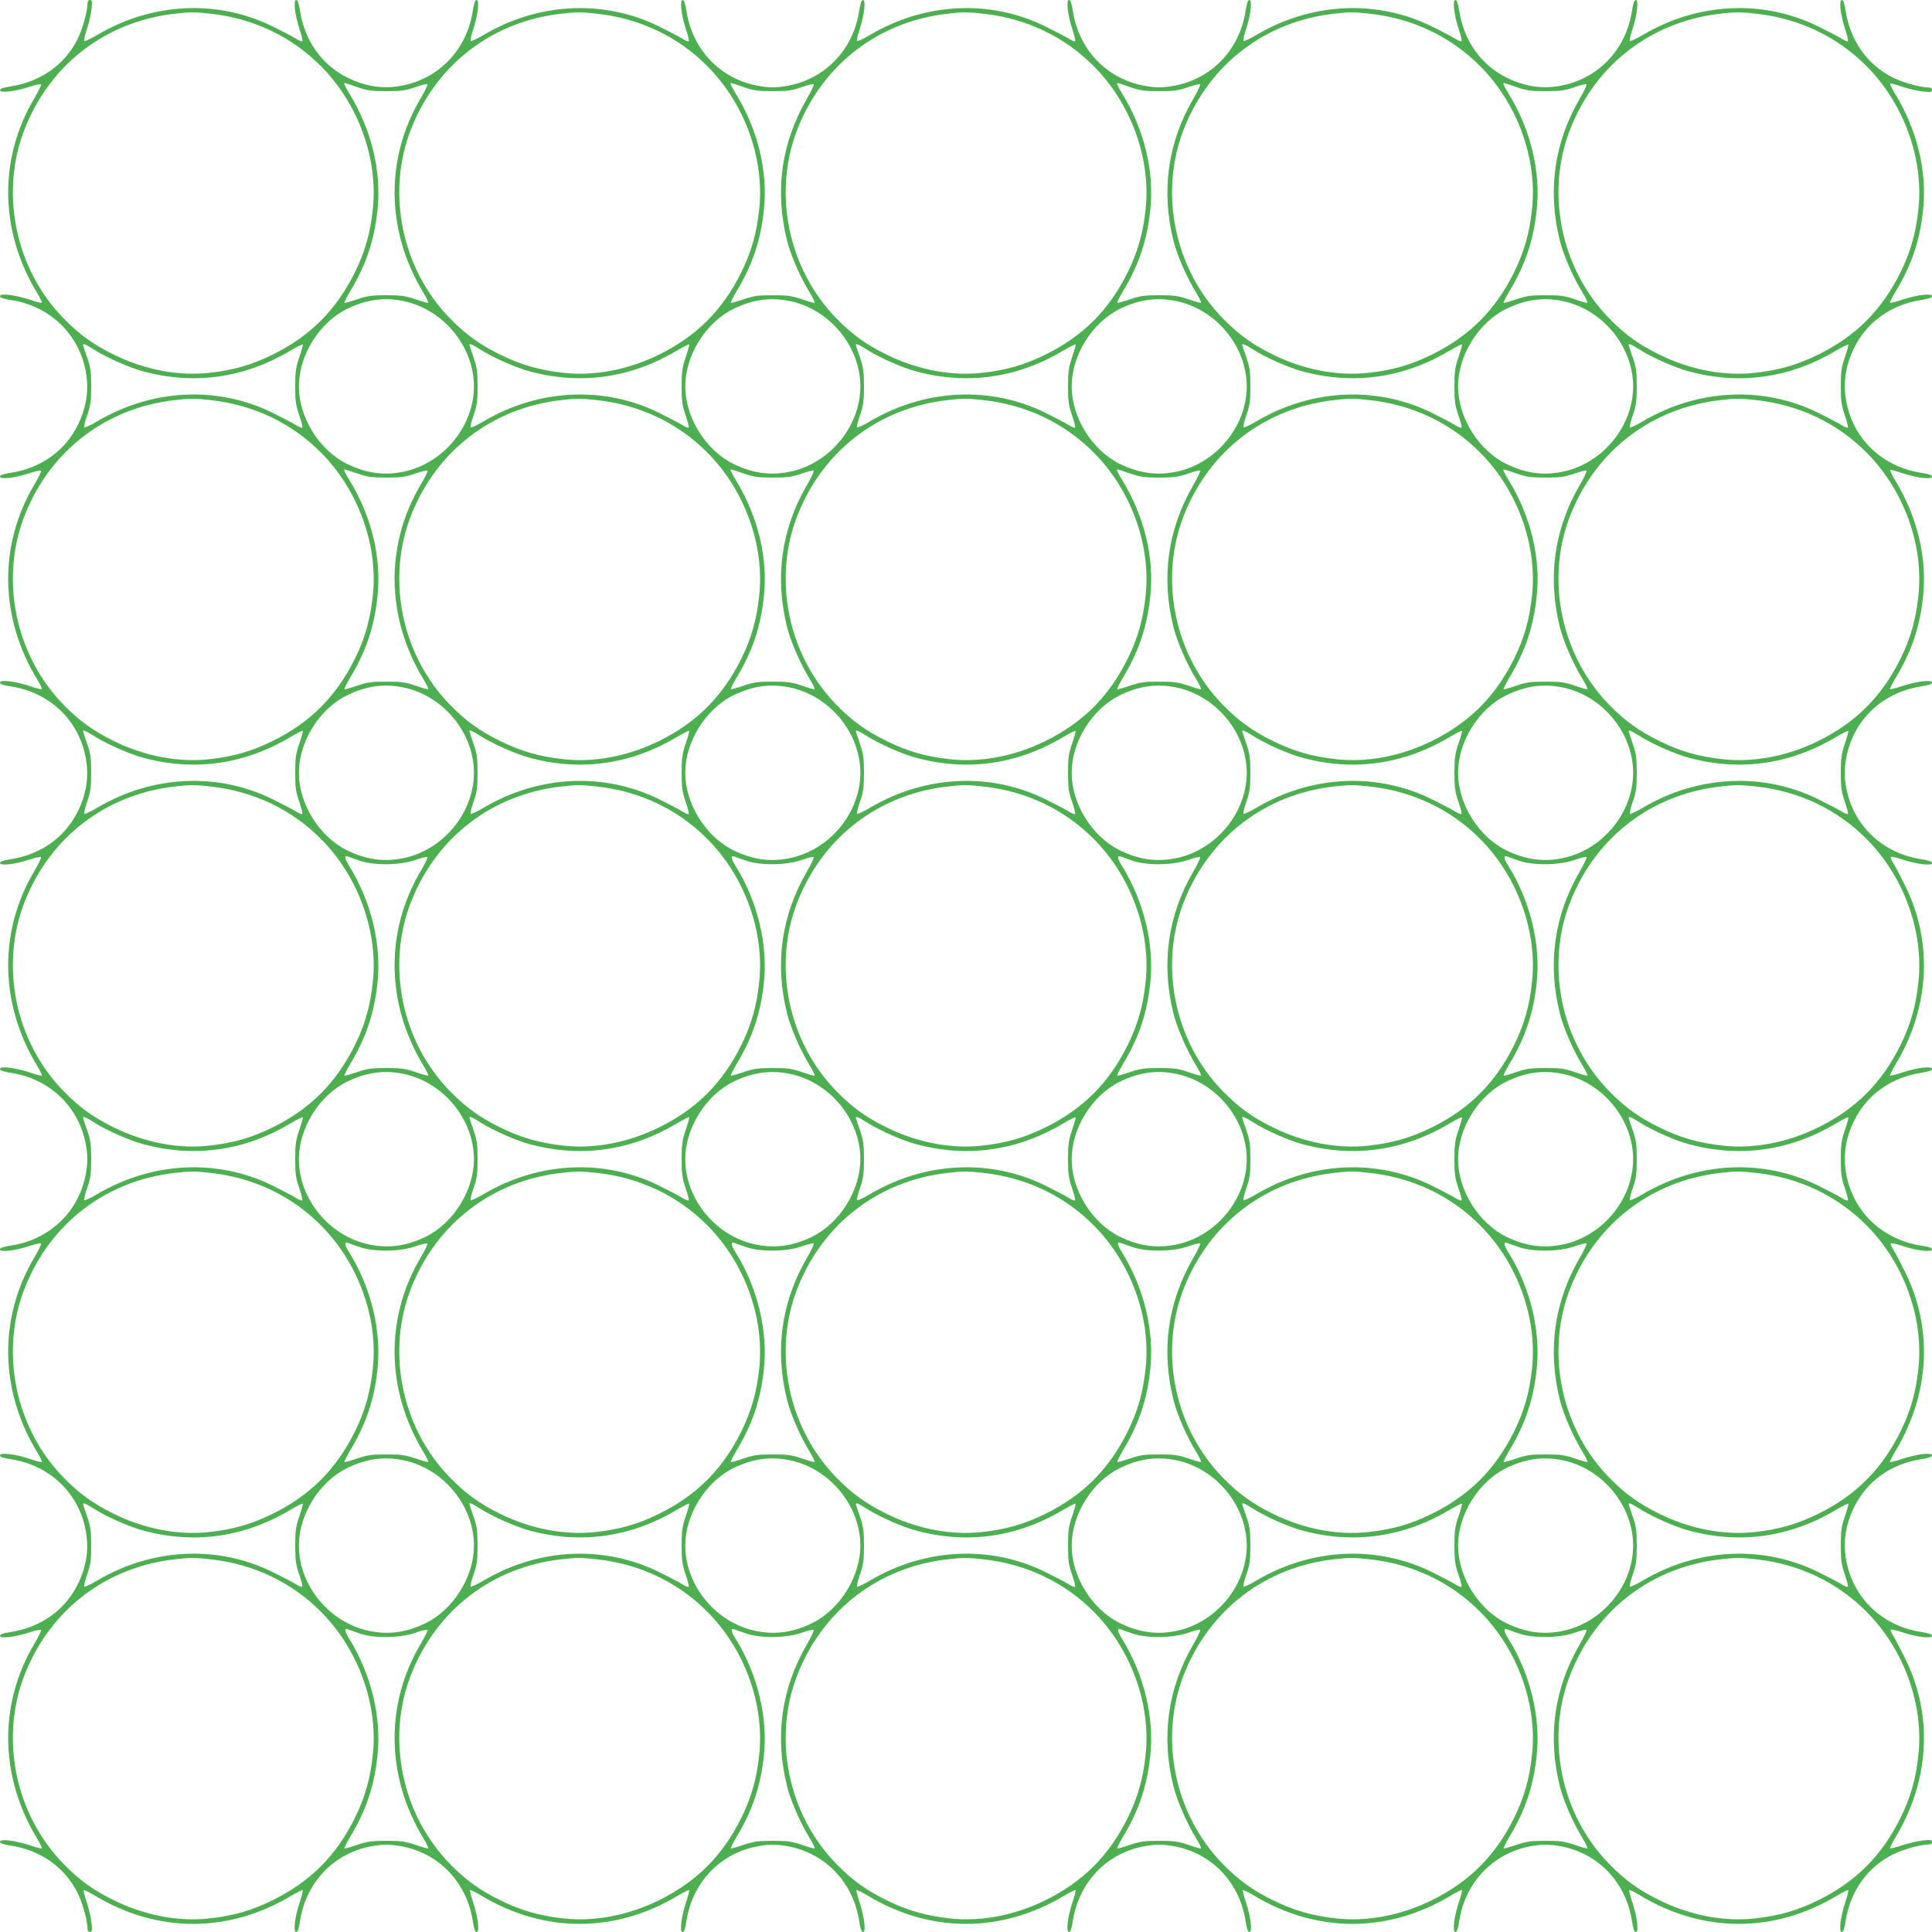
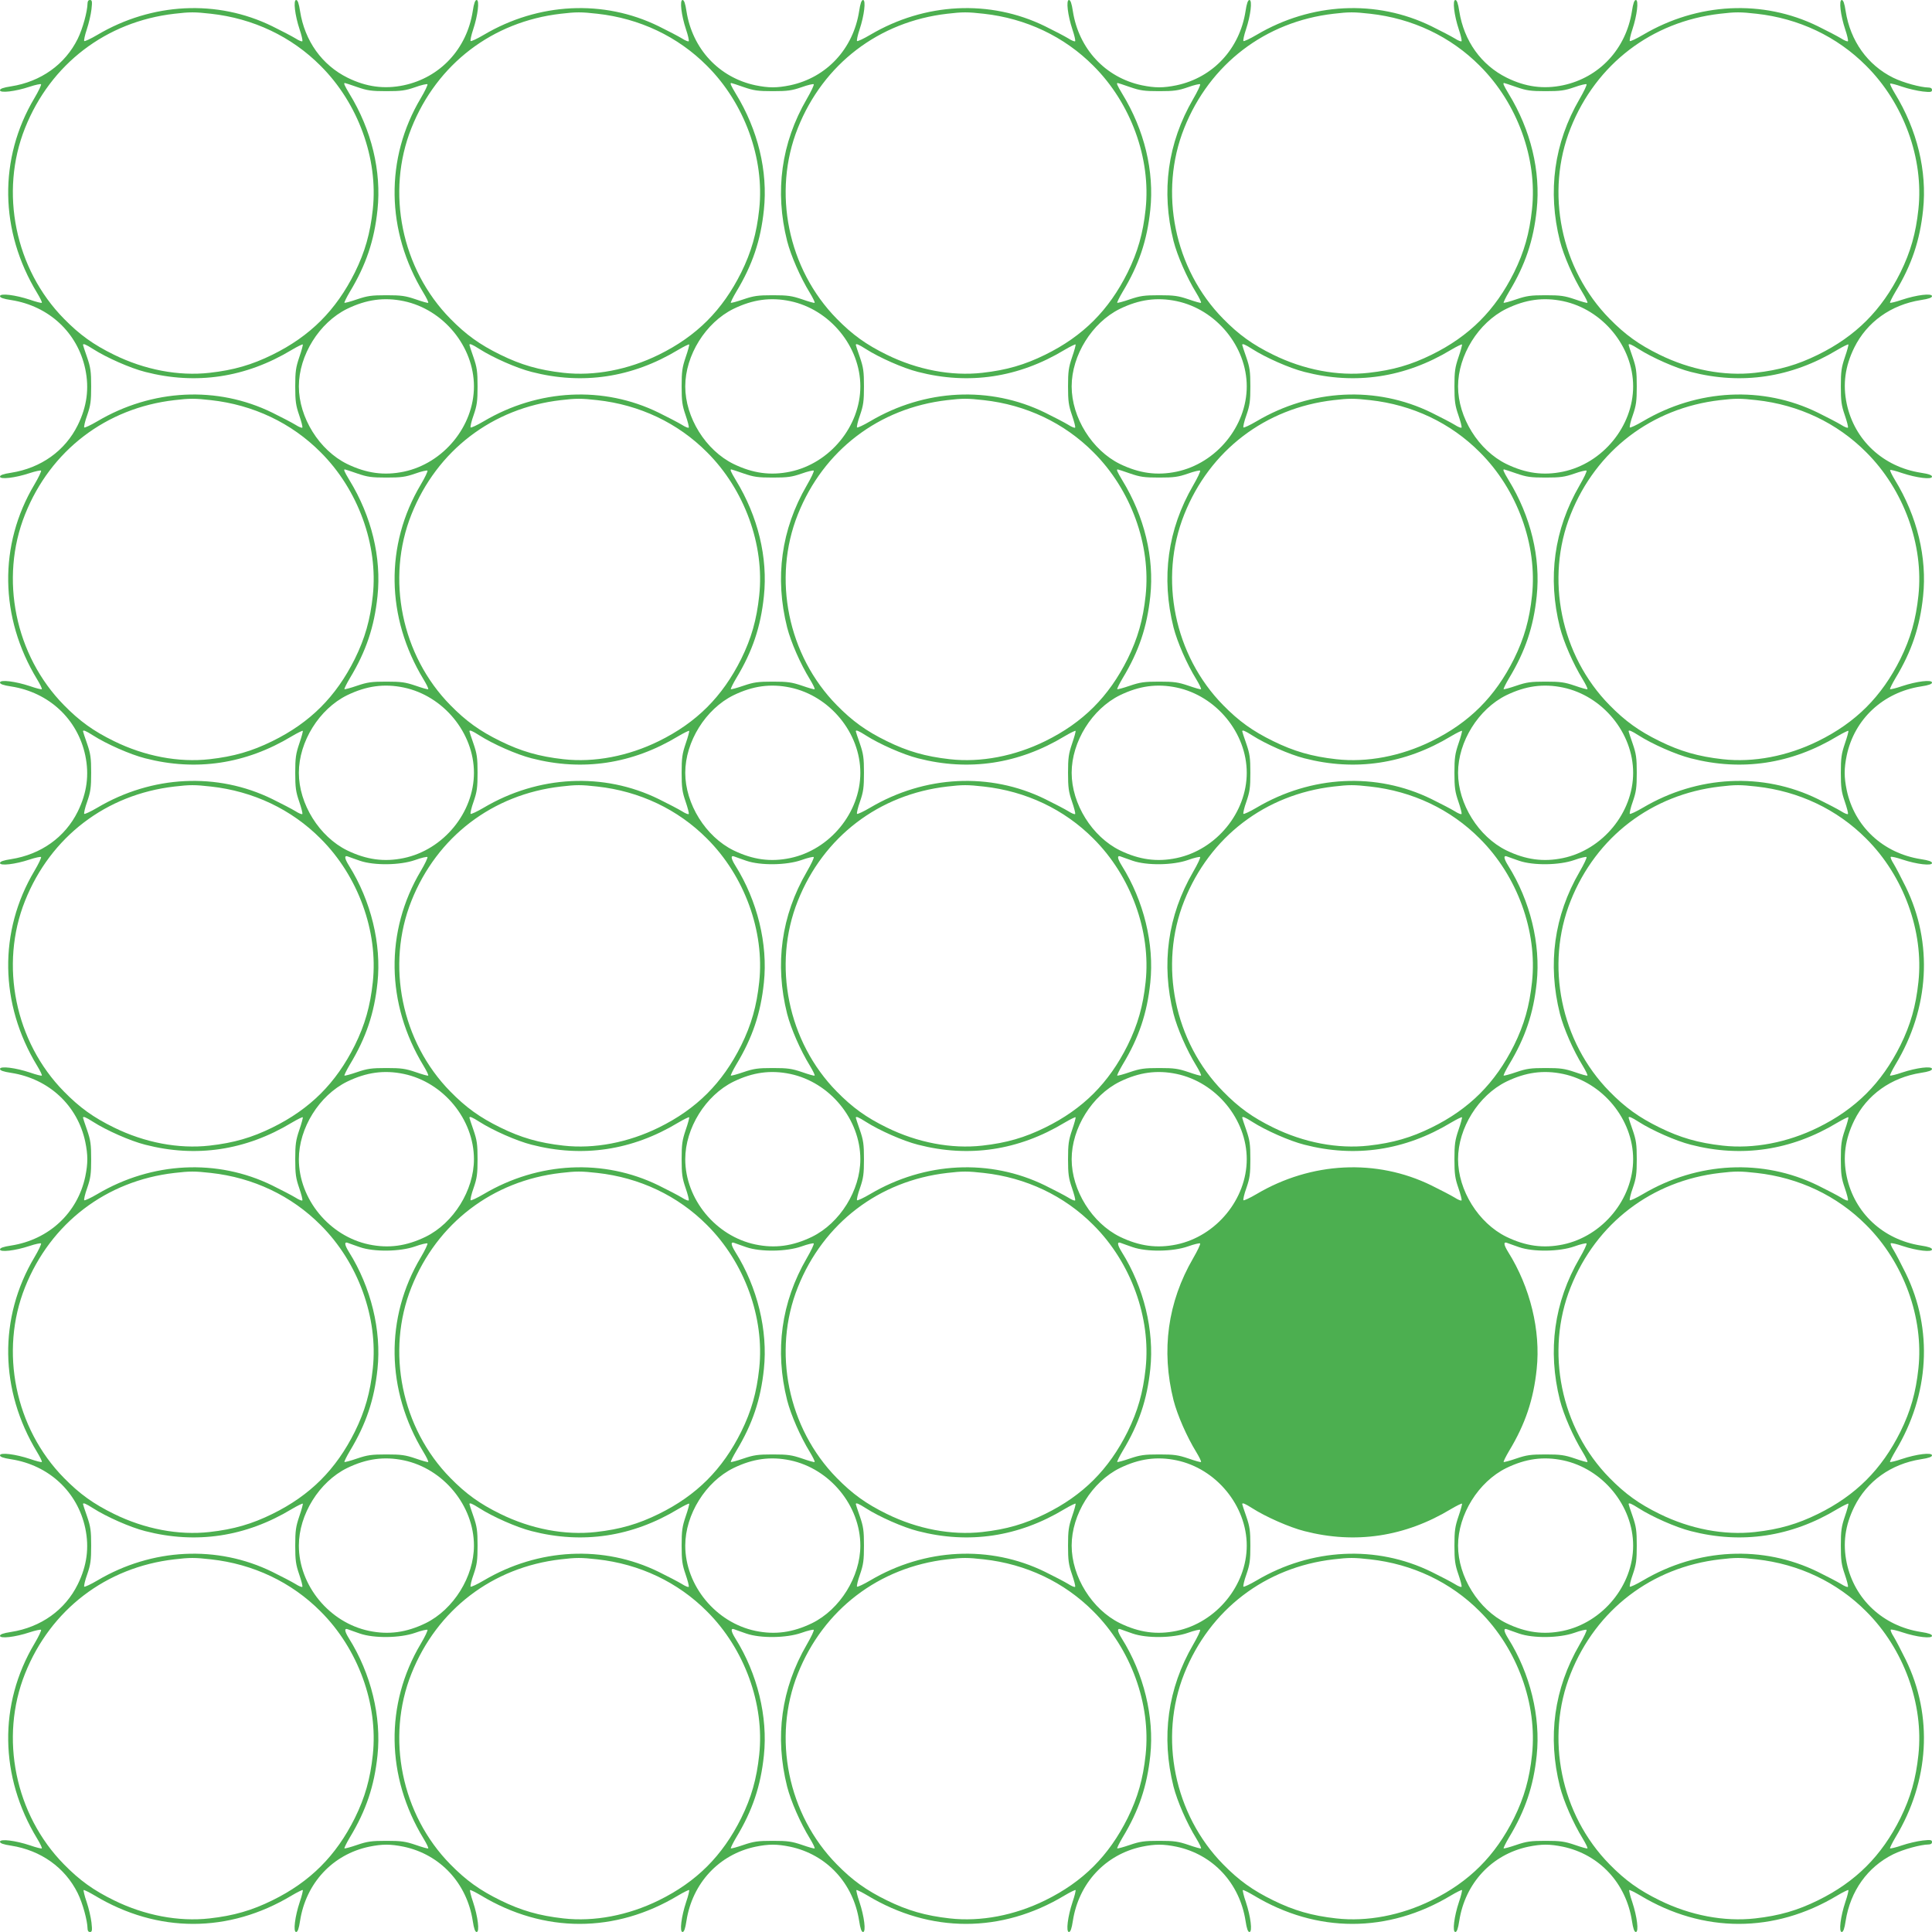
<svg xmlns="http://www.w3.org/2000/svg" version="1.0" width="1280pt" height="1280pt" viewBox="0 0 1280 1280" preserveAspectRatio="xMidYMid meet">
  <g transform="translate(0,1280) scale(0.1,-0.1)" fill="#4caf50" stroke="none">
-     <path d="M580 12778 c-1 -54 -32 -168 -65 -235 -84 -170 -244 -284 -441 -315 -53 -8 -74 -16 -74 -26 0 -20 102 -8 195 23 39 13 73 20 77 17 3 -4 -16 -45 -44 -92 -238 -400 -231 -881 18 -1291 20 -33 34 -62 31 -65 -2 -3 -38 6 -78 20 -96 32 -199 45 -199 24 0 -10 21 -18 74 -26 250 -39 440 -216 491 -457 27 -129 11 -248 -50 -372 -84 -170 -244 -284 -441 -315 -53 -8 -74 -16 -74 -26 0 -20 102 -8 195 23 39 13 73 20 77 17 3 -4 -16 -45 -44 -92 -238 -400 -231 -881 18 -1291 20 -33 34 -62 31 -65 -2 -3 -38 6 -78 20 -96 32 -199 45 -199 24 0 -10 21 -18 74 -26 250 -39 440 -216 491 -457 27 -129 11 -248 -50 -372 -84 -170 -244 -284 -441 -315 -53 -8 -74 -16 -74 -26 0 -20 102 -8 195 23 39 13 73 20 77 17 3 -4 -16 -45 -44 -92 -238 -400 -231 -881 18 -1291 20 -33 34 -62 31 -65 -2 -3 -38 6 -78 20 -96 32 -199 45 -199 24 0 -10 21 -18 74 -26 250 -39 440 -216 491 -457 18 -88 18 -142 0 -230 -51 -241 -241 -418 -491 -457 -53 -8 -74 -16 -74 -26 0 -20 102 -8 195 23 39 13 73 20 77 17 3 -4 -16 -45 -44 -92 -238 -400 -231 -881 18 -1291 20 -33 34 -62 31 -65 -2 -3 -38 6 -78 20 -96 32 -199 45 -199 24 0 -10 21 -18 74 -26 250 -39 440 -216 491 -457 27 -129 11 -248 -50 -372 -84 -170 -244 -284 -441 -315 -53 -8 -74 -16 -74 -26 0 -20 102 -8 195 23 39 13 73 20 77 17 3 -4 -16 -45 -44 -92 -238 -400 -231 -881 18 -1291 20 -33 34 -62 31 -65 -2 -3 -38 6 -78 20 -96 32 -199 45 -199 24 0 -10 21 -18 74 -26 197 -31 357 -145 441 -315 33 -67 64 -181 65 -234 0 -15 6 -23 16 -23 14 0 16 9 10 63 -4 34 -18 95 -32 136 -14 40 -22 76 -20 79 3 2 36 -14 73 -36 417 -251 889 -251 1306 0 37 22 70 38 73 36 2 -3 -6 -39 -20 -79 -32 -96 -45 -199 -24 -199 10 0 18 21 26 74 39 250 216 440 457 491 88 18 142 18 230 0 241 -51 418 -241 457 -491 8 -53 16 -74 26 -74 21 0 8 103 -24 199 -14 40 -22 76 -20 79 3 2 36 -14 73 -36 417 -251 889 -251 1306 0 37 22 70 38 73 36 2 -3 -6 -39 -20 -79 -32 -96 -45 -199 -24 -199 10 0 18 21 26 74 39 250 216 440 457 491 88 18 142 18 230 0 241 -51 418 -241 457 -491 8 -53 16 -74 26 -74 21 0 8 103 -24 199 -14 40 -22 76 -20 79 3 2 36 -14 73 -36 417 -251 889 -251 1306 0 37 22 70 38 73 36 2 -3 -6 -39 -20 -79 -32 -96 -45 -199 -24 -199 10 0 18 21 26 74 39 250 216 440 457 491 88 18 142 18 230 0 241 -51 418 -241 457 -491 8 -53 16 -74 26 -74 21 0 8 103 -24 199 -14 40 -22 76 -20 79 3 2 36 -14 73 -36 417 -251 889 -251 1306 0 37 22 70 38 73 36 2 -3 -6 -39 -20 -79 -32 -96 -45 -199 -24 -199 10 0 18 21 26 74 39 250 216 440 457 491 88 18 142 18 230 0 241 -51 418 -241 457 -491 8 -53 16 -74 26 -74 21 0 8 103 -24 199 -14 40 -22 76 -20 79 3 2 36 -14 73 -36 417 -251 889 -251 1306 0 37 22 70 38 73 36 2 -3 -6 -39 -20 -79 -32 -96 -45 -199 -24 -199 10 0 18 21 26 74 31 197 145 357 315 441 67 33 181 64 235 65 14 0 22 6 22 16 0 14 -9 16 -62 10 -35 -4 -96 -18 -137 -32 -40 -14 -76 -22 -79 -20 -2 3 14 36 36 73 225 373 250 805 68 1177 -30 61 -66 130 -80 153 -15 23 -23 44 -19 46 5 3 40 -5 78 -18 93 -31 195 -43 195 -23 0 10 -21 18 -74 26 -250 39 -440 216 -491 457 -27 129 -11 248 50 372 84 170 244 284 441 315 53 8 74 16 74 26 0 21 -103 8 -199 -24 -40 -14 -76 -22 -79 -20 -2 3 14 36 36 73 225 373 250 805 68 1177 -30 61 -66 130 -80 153 -15 23 -23 44 -19 46 5 3 40 -5 78 -18 93 -31 195 -43 195 -23 0 10 -21 18 -74 26 -250 39 -440 216 -491 457 -27 129 -11 248 50 372 84 170 244 284 441 315 53 8 74 16 74 26 0 21 -103 8 -199 -24 -40 -14 -76 -22 -79 -20 -2 3 14 36 36 73 225 373 250 805 68 1177 -30 61 -66 130 -80 153 -15 23 -23 44 -19 46 5 3 40 -5 78 -18 93 -31 195 -43 195 -23 0 10 -21 18 -74 26 -250 39 -440 216 -491 457 -18 88 -18 142 0 230 51 241 241 418 491 457 53 8 74 16 74 26 0 21 -103 8 -199 -24 -40 -14 -76 -22 -79 -20 -2 3 14 36 36 73 107 177 162 340 183 543 27 256 -39 529 -187 771 -20 33 -34 62 -31 65 2 3 38 -6 78 -20 96 -32 199 -45 199 -24 0 10 -21 18 -74 26 -250 39 -440 216 -491 457 -27 129 -11 248 50 372 84 170 244 284 441 315 53 8 74 16 74 26 0 21 -103 8 -199 -24 -40 -14 -76 -22 -79 -20 -2 3 14 36 36 73 107 177 162 340 183 543 27 256 -39 529 -187 771 -20 33 -34 62 -31 65 2 3 38 -6 78 -20 41 -14 102 -28 137 -32 53 -6 62 -4 62 10 0 10 -8 16 -22 16 -54 1 -168 32 -235 65 -170 84 -284 244 -315 441 -8 53 -16 74 -26 74 -20 0 -8 -102 23 -195 13 -38 21 -73 18 -78 -2 -4 -23 4 -46 19 -23 14 -92 50 -153 80 -365 179 -797 157 -1159 -57 -44 -26 -83 -44 -87 -41 -3 4 4 39 17 77 31 93 43 195 23 195 -10 0 -18 -21 -26 -74 -39 -250 -216 -440 -457 -491 -129 -27 -248 -11 -372 50 -170 84 -284 244 -315 441 -8 53 -16 74 -26 74 -20 0 -8 -102 23 -195 13 -38 21 -73 18 -78 -2 -4 -23 4 -46 19 -23 14 -92 50 -153 80 -365 179 -797 157 -1159 -57 -44 -26 -83 -44 -87 -41 -3 4 4 39 17 77 31 93 43 195 23 195 -10 0 -18 -21 -26 -74 -39 -250 -216 -440 -457 -491 -88 -18 -142 -18 -230 0 -241 51 -418 241 -457 491 -8 53 -16 74 -26 74 -20 0 -8 -102 23 -195 13 -38 21 -73 18 -78 -2 -4 -23 4 -46 19 -23 14 -92 50 -153 80 -365 179 -797 157 -1159 -57 -44 -26 -83 -44 -87 -41 -3 4 4 39 17 77 31 93 43 195 23 195 -10 0 -18 -21 -26 -74 -39 -250 -216 -440 -457 -491 -88 -18 -142 -18 -230 0 -241 51 -418 241 -457 491 -8 53 -16 74 -26 74 -20 0 -8 -102 23 -195 13 -38 21 -73 18 -78 -2 -4 -23 4 -46 19 -23 14 -92 50 -153 80 -365 179 -797 157 -1159 -57 -44 -26 -83 -44 -87 -41 -3 4 4 39 17 77 31 93 43 195 23 195 -10 0 -18 -21 -26 -74 -39 -250 -216 -440 -457 -491 -129 -27 -248 -11 -372 50 -170 84 -284 244 -315 441 -8 53 -16 74 -26 74 -20 0 -8 -102 23 -195 13 -38 21 -73 18 -78 -2 -4 -23 4 -46 19 -23 14 -92 50 -153 80 -365 179 -797 157 -1159 -57 -44 -26 -83 -44 -87 -41 -3 4 4 39 17 77 13 39 27 98 31 133 6 53 4 62 -10 62 -10 0 -16 -8 -16 -22z m817 -69 c281 -31 534 -151 727 -345 249 -248 382 -615 346 -950 -17 -160 -52 -283 -119 -419 -125 -251 -296 -422 -546 -545 -136 -67 -256 -102 -417 -120 -205 -23 -430 20 -633 120 -137 67 -228 133 -331 238 -324 329 -428 839 -258 1264 169 424 537 705 990 757 101 12 135 12 241 0z m2560 0 c281 -31 534 -151 727 -345 249 -248 382 -615 346 -950 -17 -160 -52 -283 -119 -419 -125 -251 -296 -422 -546 -545 -203 -100 -428 -143 -632 -120 -162 18 -282 53 -418 120 -137 67 -228 133 -331 238 -324 329 -428 839 -258 1264 169 424 537 705 990 757 101 12 135 12 241 0z m2560 0 c281 -31 534 -151 727 -345 249 -248 382 -615 346 -950 -17 -160 -52 -283 -119 -419 -125 -251 -296 -422 -546 -545 -136 -67 -256 -102 -417 -120 -205 -23 -430 20 -633 120 -137 67 -228 133 -331 238 -324 329 -428 839 -258 1264 169 424 537 705 990 757 101 12 135 12 241 0z m2560 0 c281 -31 534 -151 727 -345 249 -248 382 -615 346 -950 -17 -160 -52 -283 -119 -419 -125 -251 -296 -422 -546 -545 -136 -67 -256 -102 -417 -120 -205 -23 -430 20 -633 120 -137 67 -228 133 -331 238 -324 329 -428 839 -258 1264 169 424 537 705 990 757 101 12 135 12 241 0z m2560 0 c281 -31 534 -151 727 -345 249 -248 382 -615 346 -950 -17 -160 -52 -283 -119 -419 -125 -251 -296 -422 -546 -545 -136 -67 -256 -102 -417 -120 -205 -23 -430 20 -633 120 -137 67 -228 133 -331 238 -324 329 -428 839 -258 1264 169 424 537 705 990 757 101 12 135 12 241 0z m-9270 -486 c67 -23 94 -27 193 -27 98 0 126 4 190 26 41 15 78 23 82 20 3 -4 -16 -45 -44 -92 -238 -400 -231 -881 18 -1291 20 -33 34 -62 31 -65 -2 -3 -40 8 -83 23 -68 23 -95 27 -194 27 -99 0 -126 -4 -194 -27 -43 -15 -81 -25 -84 -23 -2 3 14 36 36 73 107 177 162 340 183 543 27 255 -39 529 -186 769 -34 57 -40 71 -30 71 2 0 40 -12 82 -27z m2560 0 c67 -23 94 -27 193 -27 98 0 126 4 190 26 41 15 78 23 81 20 4 -4 -17 -48 -46 -98 -169 -291 -213 -611 -130 -941 25 -97 87 -240 151 -344 20 -33 34 -62 31 -65 -2 -3 -40 8 -83 23 -68 23 -95 27 -194 27 -99 0 -126 -4 -194 -27 -43 -15 -81 -25 -84 -23 -2 3 14 36 36 73 107 177 162 340 183 543 27 255 -39 529 -186 769 -34 57 -40 71 -30 71 2 0 40 -12 82 -27z m2560 0 c67 -23 94 -27 193 -27 98 0 126 4 190 26 41 15 78 23 81 20 4 -4 -17 -48 -46 -98 -169 -291 -213 -611 -130 -941 25 -97 87 -240 151 -344 20 -33 34 -62 31 -65 -2 -3 -40 8 -83 23 -68 23 -95 27 -194 27 -99 0 -126 -4 -194 -27 -43 -15 -81 -25 -84 -23 -2 3 14 36 36 73 107 177 162 340 183 543 27 255 -39 529 -186 769 -34 57 -40 71 -30 71 2 0 40 -12 82 -27z m2560 0 c67 -23 94 -27 193 -27 98 0 126 4 190 26 41 15 78 23 81 20 4 -4 -17 -48 -46 -98 -169 -291 -213 -611 -130 -941 25 -97 87 -240 151 -344 20 -33 34 -62 31 -65 -2 -3 -40 8 -83 23 -68 23 -95 27 -194 27 -99 0 -126 -4 -194 -27 -43 -15 -81 -25 -84 -23 -2 3 14 36 36 73 107 177 162 340 183 543 27 255 -39 529 -186 769 -34 57 -40 71 -30 71 2 0 40 -12 82 -27z m-7372 -1418 c263 -55 465 -301 465 -565 0 -264 -202 -510 -465 -565 -130 -27 -247 -11 -375 51 -185 91 -320 308 -320 514 0 206 135 423 320 514 128 62 245 78 375 51z m2560 0 c263 -55 465 -301 465 -565 0 -264 -202 -510 -465 -565 -130 -27 -247 -11 -375 51 -185 91 -320 308 -320 514 0 206 135 423 320 514 128 62 245 78 375 51z m2560 0 c263 -55 465 -301 465 -565 0 -264 -202 -510 -465 -565 -130 -27 -247 -11 -375 51 -185 91 -320 308 -320 514 0 206 135 423 320 514 128 62 245 78 375 51z m2560 0 c263 -55 465 -301 465 -565 0 -264 -202 -510 -465 -565 -130 -27 -247 -11 -375 51 -185 91 -320 308 -320 514 0 206 135 423 320 514 128 62 245 78 375 51z m-9739 -317 c89 -57 247 -127 346 -152 337 -87 666 -38 971 146 37 22 70 38 73 36 2 -3 -8 -41 -23 -84 -23 -68 -27 -95 -27 -194 0 -98 4 -126 26 -190 14 -41 24 -78 21 -83 -2 -4 -23 4 -46 19 -23 14 -92 50 -153 80 -365 179 -797 157 -1159 -57 -44 -26 -83 -44 -87 -41 -3 4 5 41 20 82 22 64 26 92 26 190 0 99 -4 126 -27 193 -15 42 -27 80 -27 82 0 11 19 3 66 -27z m2560 0 c89 -57 247 -127 346 -152 337 -87 666 -38 971 146 37 22 70 38 73 36 2 -3 -8 -41 -23 -84 -23 -68 -27 -95 -27 -194 0 -98 4 -126 26 -190 14 -41 24 -78 21 -83 -2 -4 -23 4 -46 19 -23 14 -92 50 -153 80 -365 179 -797 157 -1159 -57 -44 -26 -83 -44 -87 -41 -3 4 5 41 20 82 22 64 26 92 26 190 0 99 -4 126 -27 193 -15 42 -27 80 -27 82 0 11 19 3 66 -27z m2560 0 c89 -57 247 -127 346 -152 337 -87 666 -38 971 146 37 22 70 38 73 36 2 -3 -8 -41 -23 -84 -23 -68 -27 -95 -27 -194 0 -98 4 -126 26 -190 14 -41 24 -78 21 -83 -2 -4 -23 4 -46 19 -23 14 -92 50 -153 80 -365 179 -797 157 -1159 -57 -44 -26 -83 -44 -87 -41 -3 4 5 41 20 82 22 64 26 92 26 190 0 99 -4 126 -27 193 -15 42 -27 80 -27 82 0 11 19 3 66 -27z m2560 0 c89 -57 247 -127 346 -152 337 -87 666 -38 971 146 37 22 70 38 73 36 2 -3 -8 -41 -23 -84 -23 -68 -27 -95 -27 -194 0 -98 4 -126 26 -190 14 -41 24 -78 21 -83 -2 -4 -23 4 -46 19 -23 14 -92 50 -153 80 -365 179 -797 157 -1159 -57 -44 -26 -83 -44 -87 -41 -3 4 5 41 20 82 22 64 26 92 26 190 0 99 -4 126 -27 193 -15 42 -27 80 -27 82 0 11 19 3 66 -27z m2560 0 c89 -57 247 -127 346 -152 337 -87 666 -38 971 146 37 22 70 38 73 36 2 -3 -8 -41 -23 -84 -23 -68 -27 -95 -27 -194 0 -98 4 -126 26 -190 14 -41 24 -78 21 -83 -2 -4 -23 4 -46 19 -23 14 -92 50 -153 80 -365 179 -797 157 -1159 -57 -44 -26 -83 -44 -87 -41 -3 4 5 41 20 82 22 64 26 92 26 190 0 99 -4 126 -27 193 -15 42 -27 80 -27 82 0 11 19 3 66 -27z m-9459 -339 c281 -31 534 -151 727 -345 249 -248 382 -615 346 -950 -17 -160 -52 -283 -119 -419 -125 -251 -296 -422 -546 -545 -136 -67 -256 -102 -417 -120 -205 -23 -430 20 -633 120 -137 67 -228 133 -331 238 -324 329 -428 839 -258 1264 169 424 537 705 990 757 101 12 135 12 241 0z m2560 0 c281 -31 534 -151 727 -345 249 -248 382 -615 346 -950 -17 -160 -52 -283 -119 -419 -125 -251 -296 -422 -546 -545 -203 -100 -428 -143 -632 -120 -162 18 -282 53 -418 120 -137 67 -228 133 -331 238 -324 329 -428 839 -258 1264 169 424 537 705 990 757 101 12 135 12 241 0z m2560 0 c281 -31 534 -151 727 -345 249 -248 382 -615 346 -950 -17 -160 -52 -283 -119 -419 -125 -251 -296 -422 -546 -545 -203 -100 -428 -143 -632 -120 -162 18 -282 53 -418 120 -137 67 -228 133 -331 238 -324 329 -428 839 -258 1264 169 424 537 705 990 757 101 12 135 12 241 0z m2560 0 c281 -31 534 -151 727 -345 249 -248 382 -615 346 -950 -17 -160 -52 -283 -119 -419 -125 -251 -296 -422 -546 -545 -203 -100 -428 -143 -632 -120 -162 18 -282 53 -418 120 -137 67 -228 133 -331 238 -324 329 -428 839 -258 1264 169 424 537 705 990 757 101 12 135 12 241 0z m2560 0 c281 -31 534 -151 727 -345 249 -248 382 -615 346 -950 -17 -160 -52 -283 -119 -419 -125 -251 -296 -422 -546 -545 -203 -100 -428 -143 -632 -120 -162 18 -282 53 -418 120 -137 67 -228 133 -331 238 -324 329 -428 839 -258 1264 169 424 537 705 990 757 101 12 135 12 241 0z m-9270 -486 c67 -23 94 -27 193 -27 98 0 126 4 190 26 41 15 78 23 82 20 3 -4 -16 -45 -44 -92 -238 -400 -231 -881 18 -1291 20 -33 34 -62 31 -65 -2 -3 -40 8 -83 23 -68 23 -95 27 -194 27 -99 0 -126 -4 -194 -27 -43 -15 -81 -25 -84 -23 -2 3 14 36 36 73 107 177 162 340 183 543 27 255 -39 529 -186 769 -34 57 -40 71 -30 71 2 0 40 -12 82 -27z m2560 0 c67 -23 94 -27 193 -27 98 0 126 4 190 26 41 15 78 23 81 20 4 -4 -17 -48 -46 -98 -169 -291 -213 -611 -130 -941 25 -97 87 -240 151 -344 20 -33 34 -62 31 -65 -2 -3 -40 8 -83 23 -68 23 -95 27 -194 27 -99 0 -126 -4 -194 -27 -43 -15 -81 -25 -84 -23 -2 3 14 36 36 73 107 177 162 340 183 543 27 255 -39 529 -186 769 -34 57 -40 71 -30 71 2 0 40 -12 82 -27z m2560 0 c67 -23 94 -27 193 -27 98 0 126 4 190 26 41 15 78 23 81 20 4 -4 -17 -48 -46 -98 -169 -291 -213 -611 -130 -941 25 -97 87 -240 151 -344 20 -33 34 -62 31 -65 -2 -3 -40 8 -83 23 -68 23 -95 27 -194 27 -99 0 -126 -4 -194 -27 -43 -15 -81 -25 -84 -23 -2 3 14 36 36 73 107 177 162 340 183 543 27 255 -39 529 -186 769 -34 57 -40 71 -30 71 2 0 40 -12 82 -27z m2560 0 c67 -23 94 -27 193 -27 98 0 126 4 190 26 41 15 78 23 81 20 4 -4 -17 -48 -46 -98 -169 -291 -213 -611 -130 -941 25 -97 87 -240 151 -344 20 -33 34 -62 31 -65 -2 -3 -40 8 -83 23 -68 23 -95 27 -194 27 -99 0 -126 -4 -194 -27 -43 -15 -81 -25 -84 -23 -2 3 14 36 36 73 107 177 162 340 183 543 27 255 -39 529 -186 769 -34 57 -40 71 -30 71 2 0 40 -12 82 -27z m-7372 -1418 c263 -55 465 -301 465 -565 0 -264 -202 -510 -465 -565 -130 -27 -247 -11 -375 51 -185 91 -320 308 -320 514 0 206 135 423 320 514 128 62 245 78 375 51z m2560 0 c263 -55 465 -301 465 -565 0 -264 -202 -510 -465 -565 -130 -27 -247 -11 -375 51 -185 91 -320 308 -320 514 0 206 135 423 320 514 128 62 245 78 375 51z m2560 0 c263 -55 465 -301 465 -565 0 -264 -202 -510 -465 -565 -130 -27 -247 -11 -375 51 -185 91 -320 308 -320 514 0 206 135 423 320 514 128 62 245 78 375 51z m2560 0 c263 -55 465 -301 465 -565 0 -264 -202 -510 -465 -565 -130 -27 -247 -11 -375 51 -185 91 -320 308 -320 514 0 206 135 423 320 514 128 62 245 78 375 51z m-9739 -317 c89 -57 247 -127 346 -152 337 -87 666 -38 971 146 37 22 70 38 73 36 2 -3 -8 -41 -23 -84 -23 -68 -27 -95 -27 -194 0 -98 4 -126 26 -190 14 -41 24 -78 21 -83 -2 -4 -23 4 -46 19 -23 14 -92 50 -153 80 -365 179 -797 157 -1159 -57 -44 -26 -83 -44 -87 -41 -3 4 5 41 20 82 22 64 26 92 26 190 0 99 -4 126 -27 193 -15 42 -27 80 -27 82 0 11 19 3 66 -27z m2560 0 c89 -57 247 -127 346 -152 337 -87 666 -38 971 146 37 22 70 38 73 36 2 -3 -8 -41 -23 -84 -23 -68 -27 -95 -27 -194 0 -98 4 -126 26 -190 14 -41 24 -78 21 -83 -2 -4 -23 4 -46 19 -23 14 -92 50 -153 80 -365 179 -797 157 -1159 -57 -44 -26 -83 -44 -87 -41 -3 4 5 41 20 82 22 64 26 92 26 190 0 99 -4 126 -27 193 -15 42 -27 80 -27 82 0 11 19 3 66 -27z m2560 0 c89 -57 247 -127 346 -152 337 -87 666 -38 971 146 37 22 70 38 73 36 2 -3 -8 -41 -23 -84 -23 -68 -27 -95 -27 -194 0 -98 4 -126 26 -190 14 -41 24 -78 21 -83 -2 -4 -23 4 -46 19 -23 14 -92 50 -153 80 -365 179 -797 157 -1159 -57 -44 -26 -83 -44 -87 -41 -3 4 5 41 20 82 22 64 26 92 26 190 0 99 -4 126 -27 193 -15 42 -27 80 -27 82 0 11 19 3 66 -27z m2560 0 c89 -57 247 -127 346 -152 337 -87 666 -38 971 146 37 22 70 38 73 36 2 -3 -8 -41 -23 -84 -23 -68 -27 -95 -27 -194 0 -98 4 -126 26 -190 14 -41 24 -78 21 -83 -2 -4 -23 4 -46 19 -23 14 -92 50 -153 80 -365 179 -797 157 -1159 -57 -44 -26 -83 -44 -87 -41 -3 4 5 41 20 82 22 64 26 92 26 190 0 99 -4 126 -27 193 -15 42 -27 80 -27 82 0 11 19 3 66 -27z m2560 0 c89 -57 247 -127 346 -152 337 -87 666 -38 971 146 37 22 70 38 73 36 2 -3 -8 -41 -23 -84 -23 -68 -27 -95 -27 -194 0 -98 4 -126 26 -190 14 -41 24 -78 21 -83 -2 -4 -23 4 -46 19 -23 14 -92 50 -153 80 -365 179 -797 157 -1159 -57 -44 -26 -83 -44 -87 -41 -3 4 5 41 20 82 22 64 26 92 26 190 0 99 -4 126 -27 193 -15 42 -27 80 -27 82 0 11 19 3 66 -27z m-9459 -339 c281 -31 534 -151 727 -345 249 -248 382 -615 346 -950 -17 -160 -52 -283 -119 -419 -125 -251 -296 -422 -546 -545 -136 -67 -256 -102 -417 -120 -205 -23 -430 20 -633 120 -137 67 -228 133 -331 238 -324 329 -428 839 -258 1264 169 424 537 705 990 757 101 12 135 12 241 0z m2560 0 c281 -31 534 -151 727 -345 249 -248 382 -615 346 -950 -17 -160 -52 -283 -119 -419 -125 -251 -296 -422 -546 -545 -203 -100 -428 -143 -632 -120 -162 18 -282 53 -418 120 -137 67 -228 133 -331 238 -324 329 -428 839 -258 1264 169 424 537 705 990 757 101 12 135 12 241 0z m2560 0 c281 -31 534 -151 727 -345 249 -248 382 -615 346 -950 -17 -160 -52 -283 -119 -419 -125 -251 -296 -422 -546 -545 -136 -67 -256 -102 -417 -120 -205 -23 -430 20 -633 120 -137 67 -228 133 -331 238 -324 329 -428 839 -258 1264 169 424 537 705 990 757 101 12 135 12 241 0z m2560 0 c281 -31 534 -151 727 -345 249 -248 382 -615 346 -950 -17 -160 -52 -283 -119 -419 -125 -251 -296 -422 -546 -545 -136 -67 -256 -102 -417 -120 -205 -23 -430 20 -633 120 -137 67 -228 133 -331 238 -324 329 -428 839 -258 1264 169 424 537 705 990 757 101 12 135 12 241 0z m2560 0 c281 -31 534 -151 727 -345 249 -248 382 -615 346 -950 -17 -160 -52 -283 -119 -419 -125 -251 -296 -422 -546 -545 -203 -100 -428 -143 -632 -120 -162 18 -282 53 -418 120 -137 67 -228 133 -331 238 -324 329 -428 839 -258 1264 169 424 537 705 990 757 101 12 135 12 241 0z m-9252 -492 c94 -32 265 -30 365 5 41 15 78 23 82 20 3 -4 -16 -45 -44 -92 -238 -400 -231 -881 18 -1291 20 -33 34 -62 31 -65 -2 -3 -40 8 -83 23 -68 23 -95 27 -194 27 -99 0 -126 -4 -194 -27 -43 -15 -81 -25 -84 -23 -2 3 14 36 36 73 107 177 162 340 183 543 27 255 -43 542 -189 775 -31 50 -33 72 -3 59 9 -3 43 -16 76 -27z m2560 0 c94 -32 265 -30 365 5 41 15 78 23 81 20 4 -4 -17 -48 -46 -98 -169 -291 -213 -611 -130 -941 25 -97 87 -240 151 -344 20 -33 34 -62 31 -65 -2 -3 -40 8 -83 23 -68 23 -95 27 -194 27 -99 0 -126 -4 -194 -27 -43 -15 -81 -25 -84 -23 -2 3 14 36 36 73 107 177 162 340 183 543 27 255 -43 542 -189 775 -31 50 -33 72 -3 59 9 -3 43 -16 76 -27z m2560 0 c94 -32 265 -30 365 5 41 15 78 23 81 20 4 -4 -17 -48 -46 -98 -169 -291 -213 -611 -130 -941 25 -97 87 -240 151 -344 20 -33 34 -62 31 -65 -2 -3 -40 8 -83 23 -68 23 -95 27 -194 27 -99 0 -126 -4 -194 -27 -43 -15 -81 -25 -84 -23 -2 3 14 36 36 73 107 177 162 340 183 543 27 255 -43 542 -189 775 -31 50 -33 72 -3 59 9 -3 43 -16 76 -27z m2560 0 c94 -32 265 -30 365 5 41 15 78 23 81 20 4 -4 -17 -48 -46 -98 -169 -291 -213 -611 -130 -941 25 -97 87 -240 151 -344 20 -33 34 -62 31 -65 -2 -3 -40 8 -83 23 -68 23 -95 27 -194 27 -99 0 -126 -4 -194 -27 -43 -15 -81 -25 -84 -23 -2 3 14 36 36 73 107 177 162 340 183 543 27 255 -43 542 -189 775 -31 50 -33 72 -3 59 9 -3 43 -16 76 -27z m-7390 -1412 c263 -55 465 -301 465 -565 0 -206 -135 -423 -320 -514 -128 -62 -245 -78 -375 -51 -263 55 -465 301 -465 565 0 206 135 423 320 514 128 62 245 78 375 51z m2560 0 c263 -55 465 -301 465 -565 0 -206 -135 -423 -320 -514 -128 -62 -245 -78 -375 -51 -263 55 -465 301 -465 565 0 206 135 423 320 514 128 62 245 78 375 51z m2560 0 c263 -55 465 -301 465 -565 0 -264 -202 -510 -465 -565 -130 -27 -247 -11 -375 51 -185 91 -320 308 -320 514 0 206 135 423 320 514 128 62 245 78 375 51z m2560 0 c263 -55 465 -301 465 -565 0 -264 -202 -510 -465 -565 -130 -27 -247 -11 -375 51 -185 91 -320 308 -320 514 0 206 135 423 320 514 128 62 245 78 375 51z m-9739 -317 c89 -57 247 -127 346 -152 337 -87 666 -38 971 146 37 22 70 38 73 36 2 -3 -8 -41 -23 -84 -23 -68 -27 -95 -27 -194 0 -98 4 -126 26 -190 14 -41 24 -78 21 -83 -2 -4 -23 4 -46 19 -23 14 -92 50 -153 80 -365 179 -797 157 -1159 -57 -44 -26 -83 -44 -87 -41 -3 4 5 41 20 82 22 64 26 92 26 190 0 99 -4 126 -27 193 -15 42 -27 80 -27 82 0 11 19 3 66 -27z m2560 0 c89 -57 247 -127 346 -152 337 -87 666 -38 971 146 37 22 70 38 73 36 2 -3 -8 -41 -23 -84 -23 -68 -27 -95 -27 -194 0 -98 4 -126 26 -190 14 -41 24 -78 21 -83 -2 -4 -23 4 -46 19 -23 14 -92 50 -153 80 -365 179 -797 157 -1159 -57 -44 -26 -83 -44 -87 -41 -3 4 5 41 20 82 22 64 26 92 26 190 0 99 -4 126 -27 193 -15 42 -27 80 -27 82 0 11 19 3 66 -27z m2560 0 c89 -57 247 -127 346 -152 337 -87 666 -38 971 146 37 22 70 38 73 36 2 -3 -8 -41 -23 -84 -23 -68 -27 -95 -27 -194 0 -98 4 -126 26 -190 14 -41 24 -78 21 -83 -2 -4 -23 4 -46 19 -23 14 -92 50 -153 80 -365 179 -797 157 -1159 -57 -44 -26 -83 -44 -87 -41 -3 4 5 41 20 82 22 64 26 92 26 190 0 99 -4 126 -27 193 -15 42 -27 80 -27 82 0 11 19 3 66 -27z m2560 0 c89 -57 247 -127 346 -152 337 -87 666 -38 971 146 37 22 70 38 73 36 2 -3 -8 -41 -23 -84 -23 -68 -27 -95 -27 -194 0 -98 4 -126 26 -190 14 -41 24 -78 21 -83 -2 -4 -23 4 -46 19 -23 14 -92 50 -153 80 -365 179 -797 157 -1159 -57 -44 -26 -83 -44 -87 -41 -3 4 5 41 20 82 22 64 26 92 26 190 0 99 -4 126 -27 193 -15 42 -27 80 -27 82 0 11 19 3 66 -27z m2560 0 c89 -57 247 -127 346 -152 337 -87 666 -38 971 146 37 22 70 38 73 36 2 -3 -8 -41 -23 -84 -23 -68 -27 -95 -27 -194 0 -98 4 -126 26 -190 14 -41 24 -78 21 -83 -2 -4 -23 4 -46 19 -23 14 -92 50 -153 80 -365 179 -797 157 -1159 -57 -44 -26 -83 -44 -87 -41 -3 4 5 41 20 82 22 64 26 92 26 190 0 99 -4 126 -27 193 -15 42 -27 80 -27 82 0 11 19 3 66 -27z m-9459 -339 c281 -31 534 -151 727 -345 249 -248 382 -615 346 -950 -17 -160 -52 -283 -119 -419 -125 -251 -296 -422 -546 -545 -136 -67 -256 -102 -417 -120 -205 -23 -430 20 -633 120 -137 67 -228 133 -331 238 -324 329 -428 839 -258 1264 169 424 537 705 990 757 101 12 135 12 241 0z m2560 0 c281 -31 534 -151 727 -345 249 -248 382 -615 346 -950 -17 -160 -52 -283 -119 -419 -125 -251 -296 -422 -546 -545 -136 -67 -256 -102 -417 -120 -205 -23 -430 20 -633 120 -137 67 -228 133 -331 238 -324 329 -428 839 -258 1264 169 424 537 705 990 757 101 12 135 12 241 0z m2560 0 c281 -31 534 -151 727 -345 249 -248 382 -615 346 -950 -17 -160 -52 -283 -119 -419 -125 -251 -296 -422 -546 -545 -136 -67 -256 -102 -417 -120 -205 -23 -430 20 -633 120 -137 67 -228 133 -331 238 -324 329 -428 839 -258 1264 169 424 537 705 990 757 101 12 135 12 241 0z m2560 0 c281 -31 534 -151 727 -345 249 -248 382 -615 346 -950 -17 -160 -52 -283 -119 -419 -125 -251 -296 -422 -546 -545 -136 -67 -256 -102 -417 -120 -205 -23 -430 20 -633 120 -137 67 -228 133 -331 238 -324 329 -428 839 -258 1264 169 424 537 705 990 757 101 12 135 12 241 0z m2560 0 c281 -31 534 -151 727 -345 249 -248 382 -615 346 -950 -17 -160 -52 -283 -119 -419 -125 -251 -296 -422 -546 -545 -136 -67 -256 -102 -417 -120 -205 -23 -430 20 -633 120 -137 67 -228 133 -331 238 -324 329 -428 839 -258 1264 169 424 537 705 990 757 101 12 135 12 241 0z m-9252 -492 c94 -32 265 -30 365 5 41 15 78 23 82 20 3 -4 -16 -45 -44 -92 -238 -400 -231 -881 18 -1291 20 -33 34 -62 31 -65 -2 -3 -40 8 -83 23 -68 23 -95 27 -194 27 -99 0 -126 -4 -194 -27 -43 -15 -81 -25 -84 -23 -2 3 14 36 36 73 107 177 162 340 183 543 27 255 -43 542 -189 775 -31 50 -33 72 -3 59 9 -3 43 -16 76 -27z m2560 0 c94 -32 265 -30 365 5 41 15 78 23 81 20 4 -4 -17 -48 -46 -98 -169 -291 -213 -611 -130 -941 25 -97 87 -240 151 -344 20 -33 34 -62 31 -65 -2 -3 -40 8 -83 23 -68 23 -95 27 -194 27 -99 0 -126 -4 -194 -27 -43 -15 -81 -25 -84 -23 -2 3 14 36 36 73 107 177 162 340 183 543 27 255 -43 542 -189 775 -31 50 -33 72 -3 59 9 -3 43 -16 76 -27z m2560 0 c94 -32 265 -30 365 5 41 15 78 23 81 20 4 -4 -17 -48 -46 -98 -169 -291 -213 -611 -130 -941 25 -97 87 -240 151 -344 20 -33 34 -62 31 -65 -2 -3 -40 8 -83 23 -68 23 -95 27 -194 27 -99 0 -126 -4 -194 -27 -43 -15 -81 -25 -84 -23 -2 3 14 36 36 73 107 177 162 340 183 543 27 255 -43 542 -189 775 -31 50 -33 72 -3 59 9 -3 43 -16 76 -27z m2560 0 c94 -32 265 -30 365 5 41 15 78 23 81 20 4 -4 -17 -48 -46 -98 -169 -291 -213 -611 -130 -941 25 -97 87 -240 151 -344 20 -33 34 -62 31 -65 -2 -3 -40 8 -83 23 -68 23 -95 27 -194 27 -99 0 -126 -4 -194 -27 -43 -15 -81 -25 -84 -23 -2 3 14 36 36 73 107 177 162 340 183 543 27 255 -43 542 -189 775 -31 50 -33 72 -3 59 9 -3 43 -16 76 -27z m-7390 -1412 c263 -55 465 -301 465 -565 0 -206 -135 -423 -320 -514 -128 -62 -245 -78 -375 -51 -263 55 -465 301 -465 565 0 206 135 423 320 514 128 62 245 78 375 51z m2560 0 c263 -55 465 -301 465 -565 0 -206 -135 -423 -320 -514 -128 -62 -245 -78 -375 -51 -263 55 -465 301 -465 565 0 206 135 423 320 514 128 62 245 78 375 51z m2560 0 c263 -55 465 -301 465 -565 0 -264 -202 -510 -465 -565 -130 -27 -247 -11 -375 51 -185 91 -320 308 -320 514 0 206 135 423 320 514 128 62 245 78 375 51z m2560 0 c263 -55 465 -301 465 -565 0 -264 -202 -510 -465 -565 -130 -27 -247 -11 -375 51 -185 91 -320 308 -320 514 0 206 135 423 320 514 128 62 245 78 375 51z m-9739 -317 c89 -57 247 -127 346 -152 337 -87 666 -38 971 146 37 22 70 38 73 36 2 -3 -8 -41 -23 -84 -23 -68 -27 -95 -27 -194 0 -98 4 -126 26 -190 14 -41 24 -78 21 -83 -2 -4 -23 4 -46 19 -23 14 -92 50 -153 80 -365 179 -797 157 -1159 -57 -44 -26 -83 -44 -87 -41 -3 4 5 41 20 82 22 64 26 92 26 190 0 99 -4 126 -27 193 -15 42 -27 80 -27 82 0 11 19 3 66 -27z m2560 0 c89 -57 247 -127 346 -152 337 -87 666 -38 971 146 37 22 70 38 73 36 2 -3 -8 -41 -23 -84 -23 -68 -27 -95 -27 -194 0 -98 4 -126 26 -190 14 -41 24 -78 21 -83 -2 -4 -23 4 -46 19 -23 14 -92 50 -153 80 -365 179 -797 157 -1159 -57 -44 -26 -83 -44 -87 -41 -3 4 5 41 20 82 22 64 26 92 26 190 0 99 -4 126 -27 193 -15 42 -27 80 -27 82 0 11 19 3 66 -27z m2560 0 c89 -57 247 -127 346 -152 337 -87 666 -38 971 146 37 22 70 38 73 36 2 -3 -8 -41 -23 -84 -23 -68 -27 -95 -27 -194 0 -98 4 -126 26 -190 14 -41 24 -78 21 -83 -2 -4 -23 4 -46 19 -23 14 -92 50 -153 80 -365 179 -797 157 -1159 -57 -44 -26 -83 -44 -87 -41 -3 4 5 41 20 82 22 64 26 92 26 190 0 99 -4 126 -27 193 -15 42 -27 80 -27 82 0 11 19 3 66 -27z m2560 0 c89 -57 247 -127 346 -152 337 -87 666 -38 971 146 37 22 70 38 73 36 2 -3 -8 -41 -23 -84 -23 -68 -27 -95 -27 -194 0 -98 4 -126 26 -190 14 -41 24 -78 21 -83 -2 -4 -23 4 -46 19 -23 14 -92 50 -153 80 -365 179 -797 157 -1159 -57 -44 -26 -83 -44 -87 -41 -3 4 5 41 20 82 22 64 26 92 26 190 0 99 -4 126 -27 193 -15 42 -27 80 -27 82 0 11 19 3 66 -27z m2560 0 c89 -57 247 -127 346 -152 337 -87 666 -38 971 146 37 22 70 38 73 36 2 -3 -8 -41 -23 -84 -23 -68 -27 -95 -27 -194 0 -98 4 -126 26 -190 14 -41 24 -78 21 -83 -2 -4 -23 4 -46 19 -23 14 -92 50 -153 80 -365 179 -797 157 -1159 -57 -44 -26 -83 -44 -87 -41 -3 4 5 41 20 82 22 64 26 92 26 190 0 99 -4 126 -27 193 -15 42 -27 80 -27 82 0 11 19 3 66 -27z m-9459 -339 c281 -31 534 -151 727 -345 249 -248 382 -615 346 -950 -17 -160 -52 -283 -119 -419 -125 -251 -296 -422 -546 -545 -136 -67 -256 -102 -417 -120 -205 -23 -430 20 -633 120 -137 67 -228 133 -331 238 -324 329 -428 839 -258 1264 169 424 537 705 990 757 101 12 135 12 241 0z m2560 0 c281 -31 534 -151 727 -345 249 -248 382 -615 346 -950 -17 -160 -52 -283 -119 -419 -125 -251 -296 -422 -546 -545 -203 -100 -428 -143 -632 -120 -162 18 -282 53 -418 120 -137 67 -228 133 -331 238 -324 329 -428 839 -258 1264 169 424 537 705 990 757 101 12 135 12 241 0z m2560 0 c281 -31 534 -151 727 -345 249 -248 382 -615 346 -950 -17 -160 -52 -283 -119 -419 -125 -251 -296 -422 -546 -545 -203 -100 -428 -143 -632 -120 -162 18 -282 53 -418 120 -137 67 -228 133 -331 238 -324 329 -428 839 -258 1264 169 424 537 705 990 757 101 12 135 12 241 0z m2560 0 c281 -31 534 -151 727 -345 249 -248 382 -615 346 -950 -17 -160 -52 -283 -119 -419 -125 -251 -296 -422 -546 -545 -203 -100 -428 -143 -632 -120 -162 18 -282 53 -418 120 -137 67 -228 133 -331 238 -324 329 -428 839 -258 1264 169 424 537 705 990 757 101 12 135 12 241 0z m2560 0 c281 -31 534 -151 727 -345 249 -248 382 -615 346 -950 -17 -160 -52 -283 -119 -419 -125 -251 -296 -422 -546 -545 -136 -67 -256 -102 -417 -120 -205 -23 -430 20 -633 120 -137 67 -228 133 -331 238 -324 329 -428 839 -258 1264 169 424 537 705 990 757 101 12 135 12 241 0z m-9252 -492 c94 -32 265 -30 365 5 41 15 78 23 82 20 3 -4 -16 -45 -44 -92 -238 -400 -231 -881 18 -1291 20 -33 34 -62 31 -65 -2 -3 -40 8 -83 23 -68 23 -95 27 -194 27 -99 0 -126 -4 -194 -27 -43 -15 -81 -25 -84 -23 -2 3 14 36 36 73 107 177 162 340 183 543 27 255 -43 542 -189 775 -31 50 -33 72 -3 59 9 -3 43 -16 76 -27z m2560 0 c94 -32 265 -30 365 5 41 15 78 23 81 20 4 -4 -17 -48 -46 -98 -169 -291 -213 -611 -130 -941 25 -97 87 -240 151 -344 20 -33 34 -62 31 -65 -2 -3 -40 8 -83 23 -68 23 -95 27 -194 27 -99 0 -126 -4 -194 -27 -43 -15 -81 -25 -84 -23 -2 3 14 36 36 73 107 177 162 340 183 543 27 255 -43 542 -189 775 -31 50 -33 72 -3 59 9 -3 43 -16 76 -27z m2560 0 c94 -32 265 -30 365 5 41 15 78 23 81 20 4 -4 -17 -48 -46 -98 -169 -291 -213 -611 -130 -941 25 -97 87 -240 151 -344 20 -33 34 -62 31 -65 -2 -3 -40 8 -83 23 -68 23 -95 27 -194 27 -99 0 -126 -4 -194 -27 -43 -15 -81 -25 -84 -23 -2 3 14 36 36 73 107 177 162 340 183 543 27 255 -43 542 -189 775 -31 50 -33 72 -3 59 9 -3 43 -16 76 -27z m2560 0 c94 -32 265 -30 365 5 41 15 78 23 81 20 4 -4 -17 -48 -46 -98 -169 -291 -213 -611 -130 -941 25 -97 87 -240 151 -344 20 -33 34 -62 31 -65 -2 -3 -40 8 -83 23 -68 23 -95 27 -194 27 -99 0 -126 -4 -194 -27 -43 -15 -81 -25 -84 -23 -2 3 14 36 36 73 107 177 162 340 183 543 27 255 -43 542 -189 775 -31 50 -33 72 -3 59 9 -3 43 -16 76 -27z" />
+     <path d="M580 12778 c-1 -54 -32 -168 -65 -235 -84 -170 -244 -284 -441 -315 -53 -8 -74 -16 -74 -26 0 -20 102 -8 195 23 39 13 73 20 77 17 3 -4 -16 -45 -44 -92 -238 -400 -231 -881 18 -1291 20 -33 34 -62 31 -65 -2 -3 -38 6 -78 20 -96 32 -199 45 -199 24 0 -10 21 -18 74 -26 250 -39 440 -216 491 -457 27 -129 11 -248 -50 -372 -84 -170 -244 -284 -441 -315 -53 -8 -74 -16 -74 -26 0 -20 102 -8 195 23 39 13 73 20 77 17 3 -4 -16 -45 -44 -92 -238 -400 -231 -881 18 -1291 20 -33 34 -62 31 -65 -2 -3 -38 6 -78 20 -96 32 -199 45 -199 24 0 -10 21 -18 74 -26 250 -39 440 -216 491 -457 27 -129 11 -248 -50 -372 -84 -170 -244 -284 -441 -315 -53 -8 -74 -16 -74 -26 0 -20 102 -8 195 23 39 13 73 20 77 17 3 -4 -16 -45 -44 -92 -238 -400 -231 -881 18 -1291 20 -33 34 -62 31 -65 -2 -3 -38 6 -78 20 -96 32 -199 45 -199 24 0 -10 21 -18 74 -26 250 -39 440 -216 491 -457 18 -88 18 -142 0 -230 -51 -241 -241 -418 -491 -457 -53 -8 -74 -16 -74 -26 0 -20 102 -8 195 23 39 13 73 20 77 17 3 -4 -16 -45 -44 -92 -238 -400 -231 -881 18 -1291 20 -33 34 -62 31 -65 -2 -3 -38 6 -78 20 -96 32 -199 45 -199 24 0 -10 21 -18 74 -26 250 -39 440 -216 491 -457 27 -129 11 -248 -50 -372 -84 -170 -244 -284 -441 -315 -53 -8 -74 -16 -74 -26 0 -20 102 -8 195 23 39 13 73 20 77 17 3 -4 -16 -45 -44 -92 -238 -400 -231 -881 18 -1291 20 -33 34 -62 31 -65 -2 -3 -38 6 -78 20 -96 32 -199 45 -199 24 0 -10 21 -18 74 -26 197 -31 357 -145 441 -315 33 -67 64 -181 65 -234 0 -15 6 -23 16 -23 14 0 16 9 10 63 -4 34 -18 95 -32 136 -14 40 -22 76 -20 79 3 2 36 -14 73 -36 417 -251 889 -251 1306 0 37 22 70 38 73 36 2 -3 -6 -39 -20 -79 -32 -96 -45 -199 -24 -199 10 0 18 21 26 74 39 250 216 440 457 491 88 18 142 18 230 0 241 -51 418 -241 457 -491 8 -53 16 -74 26 -74 21 0 8 103 -24 199 -14 40 -22 76 -20 79 3 2 36 -14 73 -36 417 -251 889 -251 1306 0 37 22 70 38 73 36 2 -3 -6 -39 -20 -79 -32 -96 -45 -199 -24 -199 10 0 18 21 26 74 39 250 216 440 457 491 88 18 142 18 230 0 241 -51 418 -241 457 -491 8 -53 16 -74 26 -74 21 0 8 103 -24 199 -14 40 -22 76 -20 79 3 2 36 -14 73 -36 417 -251 889 -251 1306 0 37 22 70 38 73 36 2 -3 -6 -39 -20 -79 -32 -96 -45 -199 -24 -199 10 0 18 21 26 74 39 250 216 440 457 491 88 18 142 18 230 0 241 -51 418 -241 457 -491 8 -53 16 -74 26 -74 21 0 8 103 -24 199 -14 40 -22 76 -20 79 3 2 36 -14 73 -36 417 -251 889 -251 1306 0 37 22 70 38 73 36 2 -3 -6 -39 -20 -79 -32 -96 -45 -199 -24 -199 10 0 18 21 26 74 39 250 216 440 457 491 88 18 142 18 230 0 241 -51 418 -241 457 -491 8 -53 16 -74 26 -74 21 0 8 103 -24 199 -14 40 -22 76 -20 79 3 2 36 -14 73 -36 417 -251 889 -251 1306 0 37 22 70 38 73 36 2 -3 -6 -39 -20 -79 -32 -96 -45 -199 -24 -199 10 0 18 21 26 74 31 197 145 357 315 441 67 33 181 64 235 65 14 0 22 6 22 16 0 14 -9 16 -62 10 -35 -4 -96 -18 -137 -32 -40 -14 -76 -22 -79 -20 -2 3 14 36 36 73 225 373 250 805 68 1177 -30 61 -66 130 -80 153 -15 23 -23 44 -19 46 5 3 40 -5 78 -18 93 -31 195 -43 195 -23 0 10 -21 18 -74 26 -250 39 -440 216 -491 457 -27 129 -11 248 50 372 84 170 244 284 441 315 53 8 74 16 74 26 0 21 -103 8 -199 -24 -40 -14 -76 -22 -79 -20 -2 3 14 36 36 73 225 373 250 805 68 1177 -30 61 -66 130 -80 153 -15 23 -23 44 -19 46 5 3 40 -5 78 -18 93 -31 195 -43 195 -23 0 10 -21 18 -74 26 -250 39 -440 216 -491 457 -27 129 -11 248 50 372 84 170 244 284 441 315 53 8 74 16 74 26 0 21 -103 8 -199 -24 -40 -14 -76 -22 -79 -20 -2 3 14 36 36 73 225 373 250 805 68 1177 -30 61 -66 130 -80 153 -15 23 -23 44 -19 46 5 3 40 -5 78 -18 93 -31 195 -43 195 -23 0 10 -21 18 -74 26 -250 39 -440 216 -491 457 -18 88 -18 142 0 230 51 241 241 418 491 457 53 8 74 16 74 26 0 21 -103 8 -199 -24 -40 -14 -76 -22 -79 -20 -2 3 14 36 36 73 107 177 162 340 183 543 27 256 -39 529 -187 771 -20 33 -34 62 -31 65 2 3 38 -6 78 -20 96 -32 199 -45 199 -24 0 10 -21 18 -74 26 -250 39 -440 216 -491 457 -27 129 -11 248 50 372 84 170 244 284 441 315 53 8 74 16 74 26 0 21 -103 8 -199 -24 -40 -14 -76 -22 -79 -20 -2 3 14 36 36 73 107 177 162 340 183 543 27 256 -39 529 -187 771 -20 33 -34 62 -31 65 2 3 38 -6 78 -20 41 -14 102 -28 137 -32 53 -6 62 -4 62 10 0 10 -8 16 -22 16 -54 1 -168 32 -235 65 -170 84 -284 244 -315 441 -8 53 -16 74 -26 74 -20 0 -8 -102 23 -195 13 -38 21 -73 18 -78 -2 -4 -23 4 -46 19 -23 14 -92 50 -153 80 -365 179 -797 157 -1159 -57 -44 -26 -83 -44 -87 -41 -3 4 4 39 17 77 31 93 43 195 23 195 -10 0 -18 -21 -26 -74 -39 -250 -216 -440 -457 -491 -129 -27 -248 -11 -372 50 -170 84 -284 244 -315 441 -8 53 -16 74 -26 74 -20 0 -8 -102 23 -195 13 -38 21 -73 18 -78 -2 -4 -23 4 -46 19 -23 14 -92 50 -153 80 -365 179 -797 157 -1159 -57 -44 -26 -83 -44 -87 -41 -3 4 4 39 17 77 31 93 43 195 23 195 -10 0 -18 -21 -26 -74 -39 -250 -216 -440 -457 -491 -88 -18 -142 -18 -230 0 -241 51 -418 241 -457 491 -8 53 -16 74 -26 74 -20 0 -8 -102 23 -195 13 -38 21 -73 18 -78 -2 -4 -23 4 -46 19 -23 14 -92 50 -153 80 -365 179 -797 157 -1159 -57 -44 -26 -83 -44 -87 -41 -3 4 4 39 17 77 31 93 43 195 23 195 -10 0 -18 -21 -26 -74 -39 -250 -216 -440 -457 -491 -88 -18 -142 -18 -230 0 -241 51 -418 241 -457 491 -8 53 -16 74 -26 74 -20 0 -8 -102 23 -195 13 -38 21 -73 18 -78 -2 -4 -23 4 -46 19 -23 14 -92 50 -153 80 -365 179 -797 157 -1159 -57 -44 -26 -83 -44 -87 -41 -3 4 4 39 17 77 31 93 43 195 23 195 -10 0 -18 -21 -26 -74 -39 -250 -216 -440 -457 -491 -129 -27 -248 -11 -372 50 -170 84 -284 244 -315 441 -8 53 -16 74 -26 74 -20 0 -8 -102 23 -195 13 -38 21 -73 18 -78 -2 -4 -23 4 -46 19 -23 14 -92 50 -153 80 -365 179 -797 157 -1159 -57 -44 -26 -83 -44 -87 -41 -3 4 4 39 17 77 13 39 27 98 31 133 6 53 4 62 -10 62 -10 0 -16 -8 -16 -22z m817 -69 c281 -31 534 -151 727 -345 249 -248 382 -615 346 -950 -17 -160 -52 -283 -119 -419 -125 -251 -296 -422 -546 -545 -136 -67 -256 -102 -417 -120 -205 -23 -430 20 -633 120 -137 67 -228 133 -331 238 -324 329 -428 839 -258 1264 169 424 537 705 990 757 101 12 135 12 241 0z m2560 0 c281 -31 534 -151 727 -345 249 -248 382 -615 346 -950 -17 -160 -52 -283 -119 -419 -125 -251 -296 -422 -546 -545 -203 -100 -428 -143 -632 -120 -162 18 -282 53 -418 120 -137 67 -228 133 -331 238 -324 329 -428 839 -258 1264 169 424 537 705 990 757 101 12 135 12 241 0z m2560 0 c281 -31 534 -151 727 -345 249 -248 382 -615 346 -950 -17 -160 -52 -283 -119 -419 -125 -251 -296 -422 -546 -545 -136 -67 -256 -102 -417 -120 -205 -23 -430 20 -633 120 -137 67 -228 133 -331 238 -324 329 -428 839 -258 1264 169 424 537 705 990 757 101 12 135 12 241 0z m2560 0 c281 -31 534 -151 727 -345 249 -248 382 -615 346 -950 -17 -160 -52 -283 -119 -419 -125 -251 -296 -422 -546 -545 -136 -67 -256 -102 -417 -120 -205 -23 -430 20 -633 120 -137 67 -228 133 -331 238 -324 329 -428 839 -258 1264 169 424 537 705 990 757 101 12 135 12 241 0z m2560 0 c281 -31 534 -151 727 -345 249 -248 382 -615 346 -950 -17 -160 -52 -283 -119 -419 -125 -251 -296 -422 -546 -545 -136 -67 -256 -102 -417 -120 -205 -23 -430 20 -633 120 -137 67 -228 133 -331 238 -324 329 -428 839 -258 1264 169 424 537 705 990 757 101 12 135 12 241 0z m-9270 -486 c67 -23 94 -27 193 -27 98 0 126 4 190 26 41 15 78 23 82 20 3 -4 -16 -45 -44 -92 -238 -400 -231 -881 18 -1291 20 -33 34 -62 31 -65 -2 -3 -40 8 -83 23 -68 23 -95 27 -194 27 -99 0 -126 -4 -194 -27 -43 -15 -81 -25 -84 -23 -2 3 14 36 36 73 107 177 162 340 183 543 27 255 -39 529 -186 769 -34 57 -40 71 -30 71 2 0 40 -12 82 -27z m2560 0 c67 -23 94 -27 193 -27 98 0 126 4 190 26 41 15 78 23 81 20 4 -4 -17 -48 -46 -98 -169 -291 -213 -611 -130 -941 25 -97 87 -240 151 -344 20 -33 34 -62 31 -65 -2 -3 -40 8 -83 23 -68 23 -95 27 -194 27 -99 0 -126 -4 -194 -27 -43 -15 -81 -25 -84 -23 -2 3 14 36 36 73 107 177 162 340 183 543 27 255 -39 529 -186 769 -34 57 -40 71 -30 71 2 0 40 -12 82 -27z m2560 0 c67 -23 94 -27 193 -27 98 0 126 4 190 26 41 15 78 23 81 20 4 -4 -17 -48 -46 -98 -169 -291 -213 -611 -130 -941 25 -97 87 -240 151 -344 20 -33 34 -62 31 -65 -2 -3 -40 8 -83 23 -68 23 -95 27 -194 27 -99 0 -126 -4 -194 -27 -43 -15 -81 -25 -84 -23 -2 3 14 36 36 73 107 177 162 340 183 543 27 255 -39 529 -186 769 -34 57 -40 71 -30 71 2 0 40 -12 82 -27z m2560 0 c67 -23 94 -27 193 -27 98 0 126 4 190 26 41 15 78 23 81 20 4 -4 -17 -48 -46 -98 -169 -291 -213 -611 -130 -941 25 -97 87 -240 151 -344 20 -33 34 -62 31 -65 -2 -3 -40 8 -83 23 -68 23 -95 27 -194 27 -99 0 -126 -4 -194 -27 -43 -15 -81 -25 -84 -23 -2 3 14 36 36 73 107 177 162 340 183 543 27 255 -39 529 -186 769 -34 57 -40 71 -30 71 2 0 40 -12 82 -27z m-7372 -1418 c263 -55 465 -301 465 -565 0 -264 -202 -510 -465 -565 -130 -27 -247 -11 -375 51 -185 91 -320 308 -320 514 0 206 135 423 320 514 128 62 245 78 375 51z m2560 0 c263 -55 465 -301 465 -565 0 -264 -202 -510 -465 -565 -130 -27 -247 -11 -375 51 -185 91 -320 308 -320 514 0 206 135 423 320 514 128 62 245 78 375 51z m2560 0 c263 -55 465 -301 465 -565 0 -264 -202 -510 -465 -565 -130 -27 -247 -11 -375 51 -185 91 -320 308 -320 514 0 206 135 423 320 514 128 62 245 78 375 51z m2560 0 c263 -55 465 -301 465 -565 0 -264 -202 -510 -465 -565 -130 -27 -247 -11 -375 51 -185 91 -320 308 -320 514 0 206 135 423 320 514 128 62 245 78 375 51z m-9739 -317 c89 -57 247 -127 346 -152 337 -87 666 -38 971 146 37 22 70 38 73 36 2 -3 -8 -41 -23 -84 -23 -68 -27 -95 -27 -194 0 -98 4 -126 26 -190 14 -41 24 -78 21 -83 -2 -4 -23 4 -46 19 -23 14 -92 50 -153 80 -365 179 -797 157 -1159 -57 -44 -26 -83 -44 -87 -41 -3 4 5 41 20 82 22 64 26 92 26 190 0 99 -4 126 -27 193 -15 42 -27 80 -27 82 0 11 19 3 66 -27z m2560 0 c89 -57 247 -127 346 -152 337 -87 666 -38 971 146 37 22 70 38 73 36 2 -3 -8 -41 -23 -84 -23 -68 -27 -95 -27 -194 0 -98 4 -126 26 -190 14 -41 24 -78 21 -83 -2 -4 -23 4 -46 19 -23 14 -92 50 -153 80 -365 179 -797 157 -1159 -57 -44 -26 -83 -44 -87 -41 -3 4 5 41 20 82 22 64 26 92 26 190 0 99 -4 126 -27 193 -15 42 -27 80 -27 82 0 11 19 3 66 -27z m2560 0 c89 -57 247 -127 346 -152 337 -87 666 -38 971 146 37 22 70 38 73 36 2 -3 -8 -41 -23 -84 -23 -68 -27 -95 -27 -194 0 -98 4 -126 26 -190 14 -41 24 -78 21 -83 -2 -4 -23 4 -46 19 -23 14 -92 50 -153 80 -365 179 -797 157 -1159 -57 -44 -26 -83 -44 -87 -41 -3 4 5 41 20 82 22 64 26 92 26 190 0 99 -4 126 -27 193 -15 42 -27 80 -27 82 0 11 19 3 66 -27z m2560 0 c89 -57 247 -127 346 -152 337 -87 666 -38 971 146 37 22 70 38 73 36 2 -3 -8 -41 -23 -84 -23 -68 -27 -95 -27 -194 0 -98 4 -126 26 -190 14 -41 24 -78 21 -83 -2 -4 -23 4 -46 19 -23 14 -92 50 -153 80 -365 179 -797 157 -1159 -57 -44 -26 -83 -44 -87 -41 -3 4 5 41 20 82 22 64 26 92 26 190 0 99 -4 126 -27 193 -15 42 -27 80 -27 82 0 11 19 3 66 -27z m2560 0 c89 -57 247 -127 346 -152 337 -87 666 -38 971 146 37 22 70 38 73 36 2 -3 -8 -41 -23 -84 -23 -68 -27 -95 -27 -194 0 -98 4 -126 26 -190 14 -41 24 -78 21 -83 -2 -4 -23 4 -46 19 -23 14 -92 50 -153 80 -365 179 -797 157 -1159 -57 -44 -26 -83 -44 -87 -41 -3 4 5 41 20 82 22 64 26 92 26 190 0 99 -4 126 -27 193 -15 42 -27 80 -27 82 0 11 19 3 66 -27z m-9459 -339 c281 -31 534 -151 727 -345 249 -248 382 -615 346 -950 -17 -160 -52 -283 -119 -419 -125 -251 -296 -422 -546 -545 -136 -67 -256 -102 -417 -120 -205 -23 -430 20 -633 120 -137 67 -228 133 -331 238 -324 329 -428 839 -258 1264 169 424 537 705 990 757 101 12 135 12 241 0z m2560 0 c281 -31 534 -151 727 -345 249 -248 382 -615 346 -950 -17 -160 -52 -283 -119 -419 -125 -251 -296 -422 -546 -545 -203 -100 -428 -143 -632 -120 -162 18 -282 53 -418 120 -137 67 -228 133 -331 238 -324 329 -428 839 -258 1264 169 424 537 705 990 757 101 12 135 12 241 0z m2560 0 c281 -31 534 -151 727 -345 249 -248 382 -615 346 -950 -17 -160 -52 -283 -119 -419 -125 -251 -296 -422 -546 -545 -203 -100 -428 -143 -632 -120 -162 18 -282 53 -418 120 -137 67 -228 133 -331 238 -324 329 -428 839 -258 1264 169 424 537 705 990 757 101 12 135 12 241 0z m2560 0 c281 -31 534 -151 727 -345 249 -248 382 -615 346 -950 -17 -160 -52 -283 -119 -419 -125 -251 -296 -422 -546 -545 -203 -100 -428 -143 -632 -120 -162 18 -282 53 -418 120 -137 67 -228 133 -331 238 -324 329 -428 839 -258 1264 169 424 537 705 990 757 101 12 135 12 241 0z m2560 0 c281 -31 534 -151 727 -345 249 -248 382 -615 346 -950 -17 -160 -52 -283 -119 -419 -125 -251 -296 -422 -546 -545 -203 -100 -428 -143 -632 -120 -162 18 -282 53 -418 120 -137 67 -228 133 -331 238 -324 329 -428 839 -258 1264 169 424 537 705 990 757 101 12 135 12 241 0z m-9270 -486 c67 -23 94 -27 193 -27 98 0 126 4 190 26 41 15 78 23 82 20 3 -4 -16 -45 -44 -92 -238 -400 -231 -881 18 -1291 20 -33 34 -62 31 -65 -2 -3 -40 8 -83 23 -68 23 -95 27 -194 27 -99 0 -126 -4 -194 -27 -43 -15 -81 -25 -84 -23 -2 3 14 36 36 73 107 177 162 340 183 543 27 255 -39 529 -186 769 -34 57 -40 71 -30 71 2 0 40 -12 82 -27z m2560 0 c67 -23 94 -27 193 -27 98 0 126 4 190 26 41 15 78 23 81 20 4 -4 -17 -48 -46 -98 -169 -291 -213 -611 -130 -941 25 -97 87 -240 151 -344 20 -33 34 -62 31 -65 -2 -3 -40 8 -83 23 -68 23 -95 27 -194 27 -99 0 -126 -4 -194 -27 -43 -15 -81 -25 -84 -23 -2 3 14 36 36 73 107 177 162 340 183 543 27 255 -39 529 -186 769 -34 57 -40 71 -30 71 2 0 40 -12 82 -27z m2560 0 c67 -23 94 -27 193 -27 98 0 126 4 190 26 41 15 78 23 81 20 4 -4 -17 -48 -46 -98 -169 -291 -213 -611 -130 -941 25 -97 87 -240 151 -344 20 -33 34 -62 31 -65 -2 -3 -40 8 -83 23 -68 23 -95 27 -194 27 -99 0 -126 -4 -194 -27 -43 -15 -81 -25 -84 -23 -2 3 14 36 36 73 107 177 162 340 183 543 27 255 -39 529 -186 769 -34 57 -40 71 -30 71 2 0 40 -12 82 -27z m2560 0 c67 -23 94 -27 193 -27 98 0 126 4 190 26 41 15 78 23 81 20 4 -4 -17 -48 -46 -98 -169 -291 -213 -611 -130 -941 25 -97 87 -240 151 -344 20 -33 34 -62 31 -65 -2 -3 -40 8 -83 23 -68 23 -95 27 -194 27 -99 0 -126 -4 -194 -27 -43 -15 -81 -25 -84 -23 -2 3 14 36 36 73 107 177 162 340 183 543 27 255 -39 529 -186 769 -34 57 -40 71 -30 71 2 0 40 -12 82 -27z m-7372 -1418 c263 -55 465 -301 465 -565 0 -264 -202 -510 -465 -565 -130 -27 -247 -11 -375 51 -185 91 -320 308 -320 514 0 206 135 423 320 514 128 62 245 78 375 51z m2560 0 c263 -55 465 -301 465 -565 0 -264 -202 -510 -465 -565 -130 -27 -247 -11 -375 51 -185 91 -320 308 -320 514 0 206 135 423 320 514 128 62 245 78 375 51z m2560 0 c263 -55 465 -301 465 -565 0 -264 -202 -510 -465 -565 -130 -27 -247 -11 -375 51 -185 91 -320 308 -320 514 0 206 135 423 320 514 128 62 245 78 375 51z m2560 0 c263 -55 465 -301 465 -565 0 -264 -202 -510 -465 -565 -130 -27 -247 -11 -375 51 -185 91 -320 308 -320 514 0 206 135 423 320 514 128 62 245 78 375 51z m-9739 -317 c89 -57 247 -127 346 -152 337 -87 666 -38 971 146 37 22 70 38 73 36 2 -3 -8 -41 -23 -84 -23 -68 -27 -95 -27 -194 0 -98 4 -126 26 -190 14 -41 24 -78 21 -83 -2 -4 -23 4 -46 19 -23 14 -92 50 -153 80 -365 179 -797 157 -1159 -57 -44 -26 -83 -44 -87 -41 -3 4 5 41 20 82 22 64 26 92 26 190 0 99 -4 126 -27 193 -15 42 -27 80 -27 82 0 11 19 3 66 -27z m2560 0 c89 -57 247 -127 346 -152 337 -87 666 -38 971 146 37 22 70 38 73 36 2 -3 -8 -41 -23 -84 -23 -68 -27 -95 -27 -194 0 -98 4 -126 26 -190 14 -41 24 -78 21 -83 -2 -4 -23 4 -46 19 -23 14 -92 50 -153 80 -365 179 -797 157 -1159 -57 -44 -26 -83 -44 -87 -41 -3 4 5 41 20 82 22 64 26 92 26 190 0 99 -4 126 -27 193 -15 42 -27 80 -27 82 0 11 19 3 66 -27z m2560 0 c89 -57 247 -127 346 -152 337 -87 666 -38 971 146 37 22 70 38 73 36 2 -3 -8 -41 -23 -84 -23 -68 -27 -95 -27 -194 0 -98 4 -126 26 -190 14 -41 24 -78 21 -83 -2 -4 -23 4 -46 19 -23 14 -92 50 -153 80 -365 179 -797 157 -1159 -57 -44 -26 -83 -44 -87 -41 -3 4 5 41 20 82 22 64 26 92 26 190 0 99 -4 126 -27 193 -15 42 -27 80 -27 82 0 11 19 3 66 -27z m2560 0 c89 -57 247 -127 346 -152 337 -87 666 -38 971 146 37 22 70 38 73 36 2 -3 -8 -41 -23 -84 -23 -68 -27 -95 -27 -194 0 -98 4 -126 26 -190 14 -41 24 -78 21 -83 -2 -4 -23 4 -46 19 -23 14 -92 50 -153 80 -365 179 -797 157 -1159 -57 -44 -26 -83 -44 -87 -41 -3 4 5 41 20 82 22 64 26 92 26 190 0 99 -4 126 -27 193 -15 42 -27 80 -27 82 0 11 19 3 66 -27z m2560 0 c89 -57 247 -127 346 -152 337 -87 666 -38 971 146 37 22 70 38 73 36 2 -3 -8 -41 -23 -84 -23 -68 -27 -95 -27 -194 0 -98 4 -126 26 -190 14 -41 24 -78 21 -83 -2 -4 -23 4 -46 19 -23 14 -92 50 -153 80 -365 179 -797 157 -1159 -57 -44 -26 -83 -44 -87 -41 -3 4 5 41 20 82 22 64 26 92 26 190 0 99 -4 126 -27 193 -15 42 -27 80 -27 82 0 11 19 3 66 -27z m-9459 -339 c281 -31 534 -151 727 -345 249 -248 382 -615 346 -950 -17 -160 -52 -283 -119 -419 -125 -251 -296 -422 -546 -545 -136 -67 -256 -102 -417 -120 -205 -23 -430 20 -633 120 -137 67 -228 133 -331 238 -324 329 -428 839 -258 1264 169 424 537 705 990 757 101 12 135 12 241 0z m2560 0 c281 -31 534 -151 727 -345 249 -248 382 -615 346 -950 -17 -160 -52 -283 -119 -419 -125 -251 -296 -422 -546 -545 -203 -100 -428 -143 -632 -120 -162 18 -282 53 -418 120 -137 67 -228 133 -331 238 -324 329 -428 839 -258 1264 169 424 537 705 990 757 101 12 135 12 241 0z m2560 0 c281 -31 534 -151 727 -345 249 -248 382 -615 346 -950 -17 -160 -52 -283 -119 -419 -125 -251 -296 -422 -546 -545 -136 -67 -256 -102 -417 -120 -205 -23 -430 20 -633 120 -137 67 -228 133 -331 238 -324 329 -428 839 -258 1264 169 424 537 705 990 757 101 12 135 12 241 0z m2560 0 c281 -31 534 -151 727 -345 249 -248 382 -615 346 -950 -17 -160 -52 -283 -119 -419 -125 -251 -296 -422 -546 -545 -136 -67 -256 -102 -417 -120 -205 -23 -430 20 -633 120 -137 67 -228 133 -331 238 -324 329 -428 839 -258 1264 169 424 537 705 990 757 101 12 135 12 241 0z m2560 0 c281 -31 534 -151 727 -345 249 -248 382 -615 346 -950 -17 -160 -52 -283 -119 -419 -125 -251 -296 -422 -546 -545 -203 -100 -428 -143 -632 -120 -162 18 -282 53 -418 120 -137 67 -228 133 -331 238 -324 329 -428 839 -258 1264 169 424 537 705 990 757 101 12 135 12 241 0z m-9252 -492 c94 -32 265 -30 365 5 41 15 78 23 82 20 3 -4 -16 -45 -44 -92 -238 -400 -231 -881 18 -1291 20 -33 34 -62 31 -65 -2 -3 -40 8 -83 23 -68 23 -95 27 -194 27 -99 0 -126 -4 -194 -27 -43 -15 -81 -25 -84 -23 -2 3 14 36 36 73 107 177 162 340 183 543 27 255 -43 542 -189 775 -31 50 -33 72 -3 59 9 -3 43 -16 76 -27z m2560 0 c94 -32 265 -30 365 5 41 15 78 23 81 20 4 -4 -17 -48 -46 -98 -169 -291 -213 -611 -130 -941 25 -97 87 -240 151 -344 20 -33 34 -62 31 -65 -2 -3 -40 8 -83 23 -68 23 -95 27 -194 27 -99 0 -126 -4 -194 -27 -43 -15 -81 -25 -84 -23 -2 3 14 36 36 73 107 177 162 340 183 543 27 255 -43 542 -189 775 -31 50 -33 72 -3 59 9 -3 43 -16 76 -27z m2560 0 c94 -32 265 -30 365 5 41 15 78 23 81 20 4 -4 -17 -48 -46 -98 -169 -291 -213 -611 -130 -941 25 -97 87 -240 151 -344 20 -33 34 -62 31 -65 -2 -3 -40 8 -83 23 -68 23 -95 27 -194 27 -99 0 -126 -4 -194 -27 -43 -15 -81 -25 -84 -23 -2 3 14 36 36 73 107 177 162 340 183 543 27 255 -43 542 -189 775 -31 50 -33 72 -3 59 9 -3 43 -16 76 -27z m2560 0 c94 -32 265 -30 365 5 41 15 78 23 81 20 4 -4 -17 -48 -46 -98 -169 -291 -213 -611 -130 -941 25 -97 87 -240 151 -344 20 -33 34 -62 31 -65 -2 -3 -40 8 -83 23 -68 23 -95 27 -194 27 -99 0 -126 -4 -194 -27 -43 -15 -81 -25 -84 -23 -2 3 14 36 36 73 107 177 162 340 183 543 27 255 -43 542 -189 775 -31 50 -33 72 -3 59 9 -3 43 -16 76 -27z m-7390 -1412 c263 -55 465 -301 465 -565 0 -206 -135 -423 -320 -514 -128 -62 -245 -78 -375 -51 -263 55 -465 301 -465 565 0 206 135 423 320 514 128 62 245 78 375 51z m2560 0 c263 -55 465 -301 465 -565 0 -206 -135 -423 -320 -514 -128 -62 -245 -78 -375 -51 -263 55 -465 301 -465 565 0 206 135 423 320 514 128 62 245 78 375 51z m2560 0 c263 -55 465 -301 465 -565 0 -264 -202 -510 -465 -565 -130 -27 -247 -11 -375 51 -185 91 -320 308 -320 514 0 206 135 423 320 514 128 62 245 78 375 51z m2560 0 c263 -55 465 -301 465 -565 0 -264 -202 -510 -465 -565 -130 -27 -247 -11 -375 51 -185 91 -320 308 -320 514 0 206 135 423 320 514 128 62 245 78 375 51z m-9739 -317 c89 -57 247 -127 346 -152 337 -87 666 -38 971 146 37 22 70 38 73 36 2 -3 -8 -41 -23 -84 -23 -68 -27 -95 -27 -194 0 -98 4 -126 26 -190 14 -41 24 -78 21 -83 -2 -4 -23 4 -46 19 -23 14 -92 50 -153 80 -365 179 -797 157 -1159 -57 -44 -26 -83 -44 -87 -41 -3 4 5 41 20 82 22 64 26 92 26 190 0 99 -4 126 -27 193 -15 42 -27 80 -27 82 0 11 19 3 66 -27z m2560 0 c89 -57 247 -127 346 -152 337 -87 666 -38 971 146 37 22 70 38 73 36 2 -3 -8 -41 -23 -84 -23 -68 -27 -95 -27 -194 0 -98 4 -126 26 -190 14 -41 24 -78 21 -83 -2 -4 -23 4 -46 19 -23 14 -92 50 -153 80 -365 179 -797 157 -1159 -57 -44 -26 -83 -44 -87 -41 -3 4 5 41 20 82 22 64 26 92 26 190 0 99 -4 126 -27 193 -15 42 -27 80 -27 82 0 11 19 3 66 -27z m2560 0 c89 -57 247 -127 346 -152 337 -87 666 -38 971 146 37 22 70 38 73 36 2 -3 -8 -41 -23 -84 -23 -68 -27 -95 -27 -194 0 -98 4 -126 26 -190 14 -41 24 -78 21 -83 -2 -4 -23 4 -46 19 -23 14 -92 50 -153 80 -365 179 -797 157 -1159 -57 -44 -26 -83 -44 -87 -41 -3 4 5 41 20 82 22 64 26 92 26 190 0 99 -4 126 -27 193 -15 42 -27 80 -27 82 0 11 19 3 66 -27z m2560 0 c89 -57 247 -127 346 -152 337 -87 666 -38 971 146 37 22 70 38 73 36 2 -3 -8 -41 -23 -84 -23 -68 -27 -95 -27 -194 0 -98 4 -126 26 -190 14 -41 24 -78 21 -83 -2 -4 -23 4 -46 19 -23 14 -92 50 -153 80 -365 179 -797 157 -1159 -57 -44 -26 -83 -44 -87 -41 -3 4 5 41 20 82 22 64 26 92 26 190 0 99 -4 126 -27 193 -15 42 -27 80 -27 82 0 11 19 3 66 -27z m2560 0 c89 -57 247 -127 346 -152 337 -87 666 -38 971 146 37 22 70 38 73 36 2 -3 -8 -41 -23 -84 -23 -68 -27 -95 -27 -194 0 -98 4 -126 26 -190 14 -41 24 -78 21 -83 -2 -4 -23 4 -46 19 -23 14 -92 50 -153 80 -365 179 -797 157 -1159 -57 -44 -26 -83 -44 -87 -41 -3 4 5 41 20 82 22 64 26 92 26 190 0 99 -4 126 -27 193 -15 42 -27 80 -27 82 0 11 19 3 66 -27z m-9459 -339 c281 -31 534 -151 727 -345 249 -248 382 -615 346 -950 -17 -160 -52 -283 -119 -419 -125 -251 -296 -422 -546 -545 -136 -67 -256 -102 -417 -120 -205 -23 -430 20 -633 120 -137 67 -228 133 -331 238 -324 329 -428 839 -258 1264 169 424 537 705 990 757 101 12 135 12 241 0z m2560 0 c281 -31 534 -151 727 -345 249 -248 382 -615 346 -950 -17 -160 -52 -283 -119 -419 -125 -251 -296 -422 -546 -545 -136 -67 -256 -102 -417 -120 -205 -23 -430 20 -633 120 -137 67 -228 133 -331 238 -324 329 -428 839 -258 1264 169 424 537 705 990 757 101 12 135 12 241 0z m2560 0 c281 -31 534 -151 727 -345 249 -248 382 -615 346 -950 -17 -160 -52 -283 -119 -419 -125 -251 -296 -422 -546 -545 -136 -67 -256 -102 -417 -120 -205 -23 -430 20 -633 120 -137 67 -228 133 -331 238 -324 329 -428 839 -258 1264 169 424 537 705 990 757 101 12 135 12 241 0z m2560 0 z m2560 0 c281 -31 534 -151 727 -345 249 -248 382 -615 346 -950 -17 -160 -52 -283 -119 -419 -125 -251 -296 -422 -546 -545 -136 -67 -256 -102 -417 -120 -205 -23 -430 20 -633 120 -137 67 -228 133 -331 238 -324 329 -428 839 -258 1264 169 424 537 705 990 757 101 12 135 12 241 0z m-9252 -492 c94 -32 265 -30 365 5 41 15 78 23 82 20 3 -4 -16 -45 -44 -92 -238 -400 -231 -881 18 -1291 20 -33 34 -62 31 -65 -2 -3 -40 8 -83 23 -68 23 -95 27 -194 27 -99 0 -126 -4 -194 -27 -43 -15 -81 -25 -84 -23 -2 3 14 36 36 73 107 177 162 340 183 543 27 255 -43 542 -189 775 -31 50 -33 72 -3 59 9 -3 43 -16 76 -27z m2560 0 c94 -32 265 -30 365 5 41 15 78 23 81 20 4 -4 -17 -48 -46 -98 -169 -291 -213 -611 -130 -941 25 -97 87 -240 151 -344 20 -33 34 -62 31 -65 -2 -3 -40 8 -83 23 -68 23 -95 27 -194 27 -99 0 -126 -4 -194 -27 -43 -15 -81 -25 -84 -23 -2 3 14 36 36 73 107 177 162 340 183 543 27 255 -43 542 -189 775 -31 50 -33 72 -3 59 9 -3 43 -16 76 -27z m2560 0 c94 -32 265 -30 365 5 41 15 78 23 81 20 4 -4 -17 -48 -46 -98 -169 -291 -213 -611 -130 -941 25 -97 87 -240 151 -344 20 -33 34 -62 31 -65 -2 -3 -40 8 -83 23 -68 23 -95 27 -194 27 -99 0 -126 -4 -194 -27 -43 -15 -81 -25 -84 -23 -2 3 14 36 36 73 107 177 162 340 183 543 27 255 -43 542 -189 775 -31 50 -33 72 -3 59 9 -3 43 -16 76 -27z m2560 0 c94 -32 265 -30 365 5 41 15 78 23 81 20 4 -4 -17 -48 -46 -98 -169 -291 -213 -611 -130 -941 25 -97 87 -240 151 -344 20 -33 34 -62 31 -65 -2 -3 -40 8 -83 23 -68 23 -95 27 -194 27 -99 0 -126 -4 -194 -27 -43 -15 -81 -25 -84 -23 -2 3 14 36 36 73 107 177 162 340 183 543 27 255 -43 542 -189 775 -31 50 -33 72 -3 59 9 -3 43 -16 76 -27z m-7390 -1412 c263 -55 465 -301 465 -565 0 -206 -135 -423 -320 -514 -128 -62 -245 -78 -375 -51 -263 55 -465 301 -465 565 0 206 135 423 320 514 128 62 245 78 375 51z m2560 0 c263 -55 465 -301 465 -565 0 -206 -135 -423 -320 -514 -128 -62 -245 -78 -375 -51 -263 55 -465 301 -465 565 0 206 135 423 320 514 128 62 245 78 375 51z m2560 0 c263 -55 465 -301 465 -565 0 -264 -202 -510 -465 -565 -130 -27 -247 -11 -375 51 -185 91 -320 308 -320 514 0 206 135 423 320 514 128 62 245 78 375 51z m2560 0 c263 -55 465 -301 465 -565 0 -264 -202 -510 -465 -565 -130 -27 -247 -11 -375 51 -185 91 -320 308 -320 514 0 206 135 423 320 514 128 62 245 78 375 51z m-9739 -317 c89 -57 247 -127 346 -152 337 -87 666 -38 971 146 37 22 70 38 73 36 2 -3 -8 -41 -23 -84 -23 -68 -27 -95 -27 -194 0 -98 4 -126 26 -190 14 -41 24 -78 21 -83 -2 -4 -23 4 -46 19 -23 14 -92 50 -153 80 -365 179 -797 157 -1159 -57 -44 -26 -83 -44 -87 -41 -3 4 5 41 20 82 22 64 26 92 26 190 0 99 -4 126 -27 193 -15 42 -27 80 -27 82 0 11 19 3 66 -27z m2560 0 c89 -57 247 -127 346 -152 337 -87 666 -38 971 146 37 22 70 38 73 36 2 -3 -8 -41 -23 -84 -23 -68 -27 -95 -27 -194 0 -98 4 -126 26 -190 14 -41 24 -78 21 -83 -2 -4 -23 4 -46 19 -23 14 -92 50 -153 80 -365 179 -797 157 -1159 -57 -44 -26 -83 -44 -87 -41 -3 4 5 41 20 82 22 64 26 92 26 190 0 99 -4 126 -27 193 -15 42 -27 80 -27 82 0 11 19 3 66 -27z m2560 0 c89 -57 247 -127 346 -152 337 -87 666 -38 971 146 37 22 70 38 73 36 2 -3 -8 -41 -23 -84 -23 -68 -27 -95 -27 -194 0 -98 4 -126 26 -190 14 -41 24 -78 21 -83 -2 -4 -23 4 -46 19 -23 14 -92 50 -153 80 -365 179 -797 157 -1159 -57 -44 -26 -83 -44 -87 -41 -3 4 5 41 20 82 22 64 26 92 26 190 0 99 -4 126 -27 193 -15 42 -27 80 -27 82 0 11 19 3 66 -27z m2560 0 c89 -57 247 -127 346 -152 337 -87 666 -38 971 146 37 22 70 38 73 36 2 -3 -8 -41 -23 -84 -23 -68 -27 -95 -27 -194 0 -98 4 -126 26 -190 14 -41 24 -78 21 -83 -2 -4 -23 4 -46 19 -23 14 -92 50 -153 80 -365 179 -797 157 -1159 -57 -44 -26 -83 -44 -87 -41 -3 4 5 41 20 82 22 64 26 92 26 190 0 99 -4 126 -27 193 -15 42 -27 80 -27 82 0 11 19 3 66 -27z m2560 0 c89 -57 247 -127 346 -152 337 -87 666 -38 971 146 37 22 70 38 73 36 2 -3 -8 -41 -23 -84 -23 -68 -27 -95 -27 -194 0 -98 4 -126 26 -190 14 -41 24 -78 21 -83 -2 -4 -23 4 -46 19 -23 14 -92 50 -153 80 -365 179 -797 157 -1159 -57 -44 -26 -83 -44 -87 -41 -3 4 5 41 20 82 22 64 26 92 26 190 0 99 -4 126 -27 193 -15 42 -27 80 -27 82 0 11 19 3 66 -27z m-9459 -339 c281 -31 534 -151 727 -345 249 -248 382 -615 346 -950 -17 -160 -52 -283 -119 -419 -125 -251 -296 -422 -546 -545 -136 -67 -256 -102 -417 -120 -205 -23 -430 20 -633 120 -137 67 -228 133 -331 238 -324 329 -428 839 -258 1264 169 424 537 705 990 757 101 12 135 12 241 0z m2560 0 c281 -31 534 -151 727 -345 249 -248 382 -615 346 -950 -17 -160 -52 -283 -119 -419 -125 -251 -296 -422 -546 -545 -203 -100 -428 -143 -632 -120 -162 18 -282 53 -418 120 -137 67 -228 133 -331 238 -324 329 -428 839 -258 1264 169 424 537 705 990 757 101 12 135 12 241 0z m2560 0 c281 -31 534 -151 727 -345 249 -248 382 -615 346 -950 -17 -160 -52 -283 -119 -419 -125 -251 -296 -422 -546 -545 -203 -100 -428 -143 -632 -120 -162 18 -282 53 -418 120 -137 67 -228 133 -331 238 -324 329 -428 839 -258 1264 169 424 537 705 990 757 101 12 135 12 241 0z m2560 0 c281 -31 534 -151 727 -345 249 -248 382 -615 346 -950 -17 -160 -52 -283 -119 -419 -125 -251 -296 -422 -546 -545 -203 -100 -428 -143 -632 -120 -162 18 -282 53 -418 120 -137 67 -228 133 -331 238 -324 329 -428 839 -258 1264 169 424 537 705 990 757 101 12 135 12 241 0z m2560 0 c281 -31 534 -151 727 -345 249 -248 382 -615 346 -950 -17 -160 -52 -283 -119 -419 -125 -251 -296 -422 -546 -545 -136 -67 -256 -102 -417 -120 -205 -23 -430 20 -633 120 -137 67 -228 133 -331 238 -324 329 -428 839 -258 1264 169 424 537 705 990 757 101 12 135 12 241 0z m-9252 -492 c94 -32 265 -30 365 5 41 15 78 23 82 20 3 -4 -16 -45 -44 -92 -238 -400 -231 -881 18 -1291 20 -33 34 -62 31 -65 -2 -3 -40 8 -83 23 -68 23 -95 27 -194 27 -99 0 -126 -4 -194 -27 -43 -15 -81 -25 -84 -23 -2 3 14 36 36 73 107 177 162 340 183 543 27 255 -43 542 -189 775 -31 50 -33 72 -3 59 9 -3 43 -16 76 -27z m2560 0 c94 -32 265 -30 365 5 41 15 78 23 81 20 4 -4 -17 -48 -46 -98 -169 -291 -213 -611 -130 -941 25 -97 87 -240 151 -344 20 -33 34 -62 31 -65 -2 -3 -40 8 -83 23 -68 23 -95 27 -194 27 -99 0 -126 -4 -194 -27 -43 -15 -81 -25 -84 -23 -2 3 14 36 36 73 107 177 162 340 183 543 27 255 -43 542 -189 775 -31 50 -33 72 -3 59 9 -3 43 -16 76 -27z m2560 0 c94 -32 265 -30 365 5 41 15 78 23 81 20 4 -4 -17 -48 -46 -98 -169 -291 -213 -611 -130 -941 25 -97 87 -240 151 -344 20 -33 34 -62 31 -65 -2 -3 -40 8 -83 23 -68 23 -95 27 -194 27 -99 0 -126 -4 -194 -27 -43 -15 -81 -25 -84 -23 -2 3 14 36 36 73 107 177 162 340 183 543 27 255 -43 542 -189 775 -31 50 -33 72 -3 59 9 -3 43 -16 76 -27z m2560 0 c94 -32 265 -30 365 5 41 15 78 23 81 20 4 -4 -17 -48 -46 -98 -169 -291 -213 -611 -130 -941 25 -97 87 -240 151 -344 20 -33 34 -62 31 -65 -2 -3 -40 8 -83 23 -68 23 -95 27 -194 27 -99 0 -126 -4 -194 -27 -43 -15 -81 -25 -84 -23 -2 3 14 36 36 73 107 177 162 340 183 543 27 255 -43 542 -189 775 -31 50 -33 72 -3 59 9 -3 43 -16 76 -27z" />
  </g>
</svg>